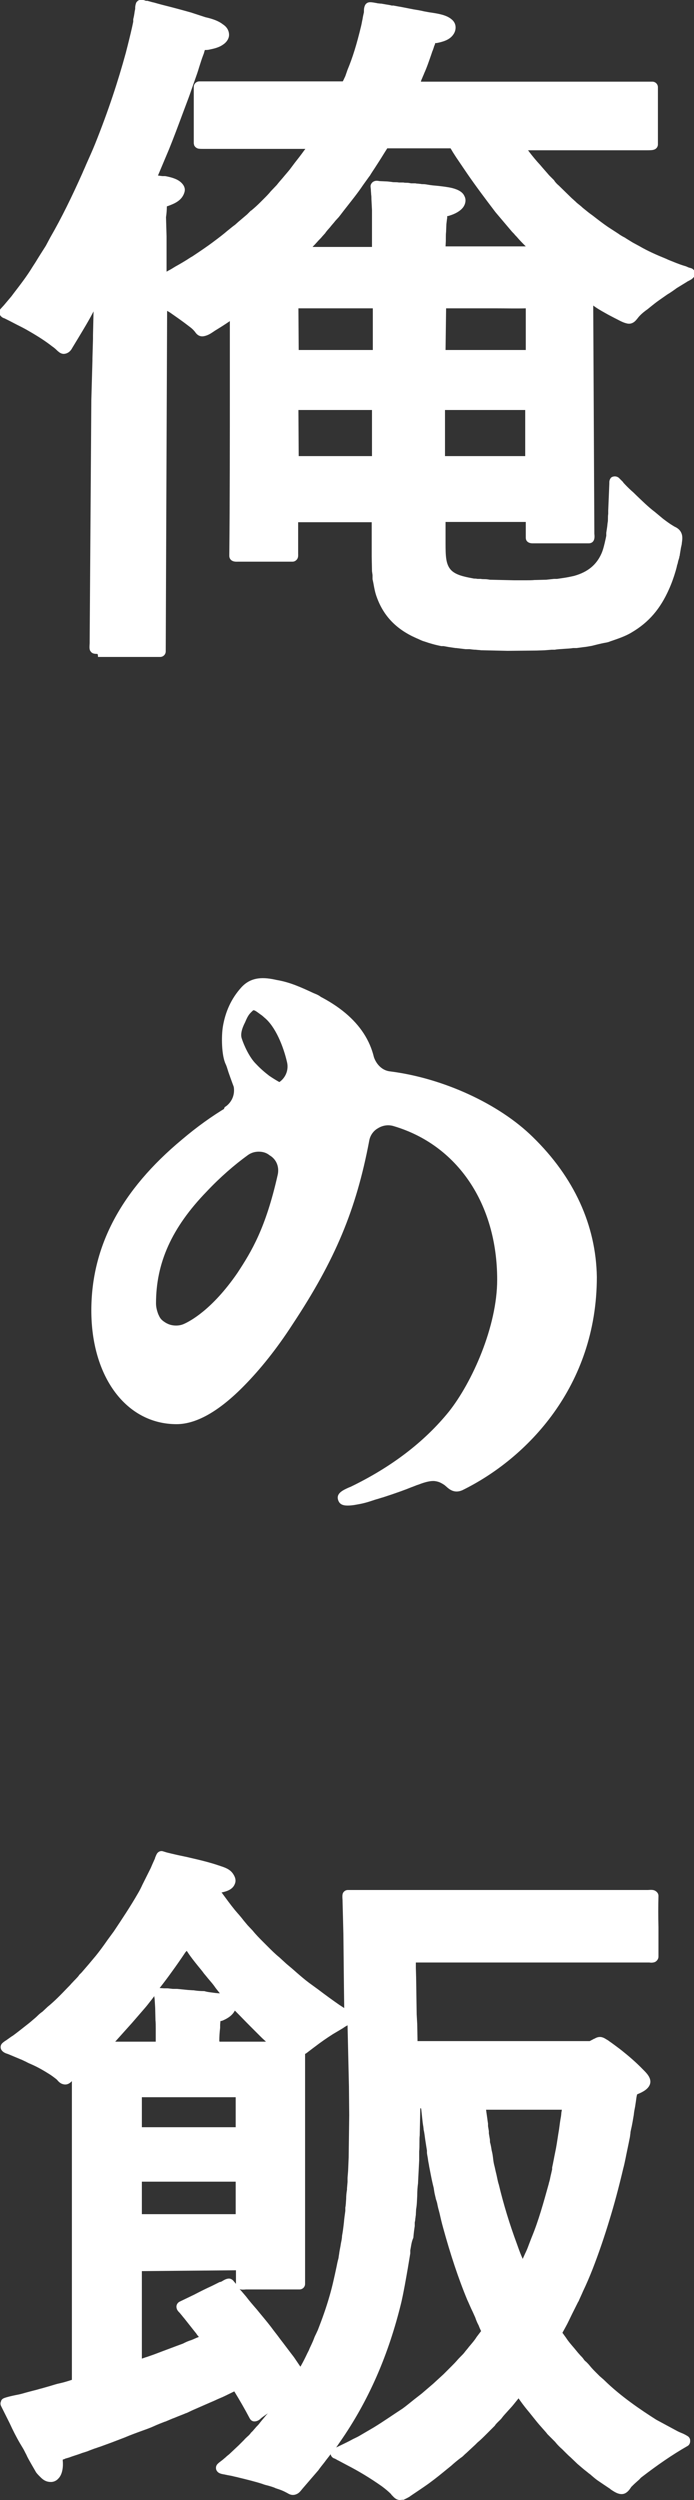
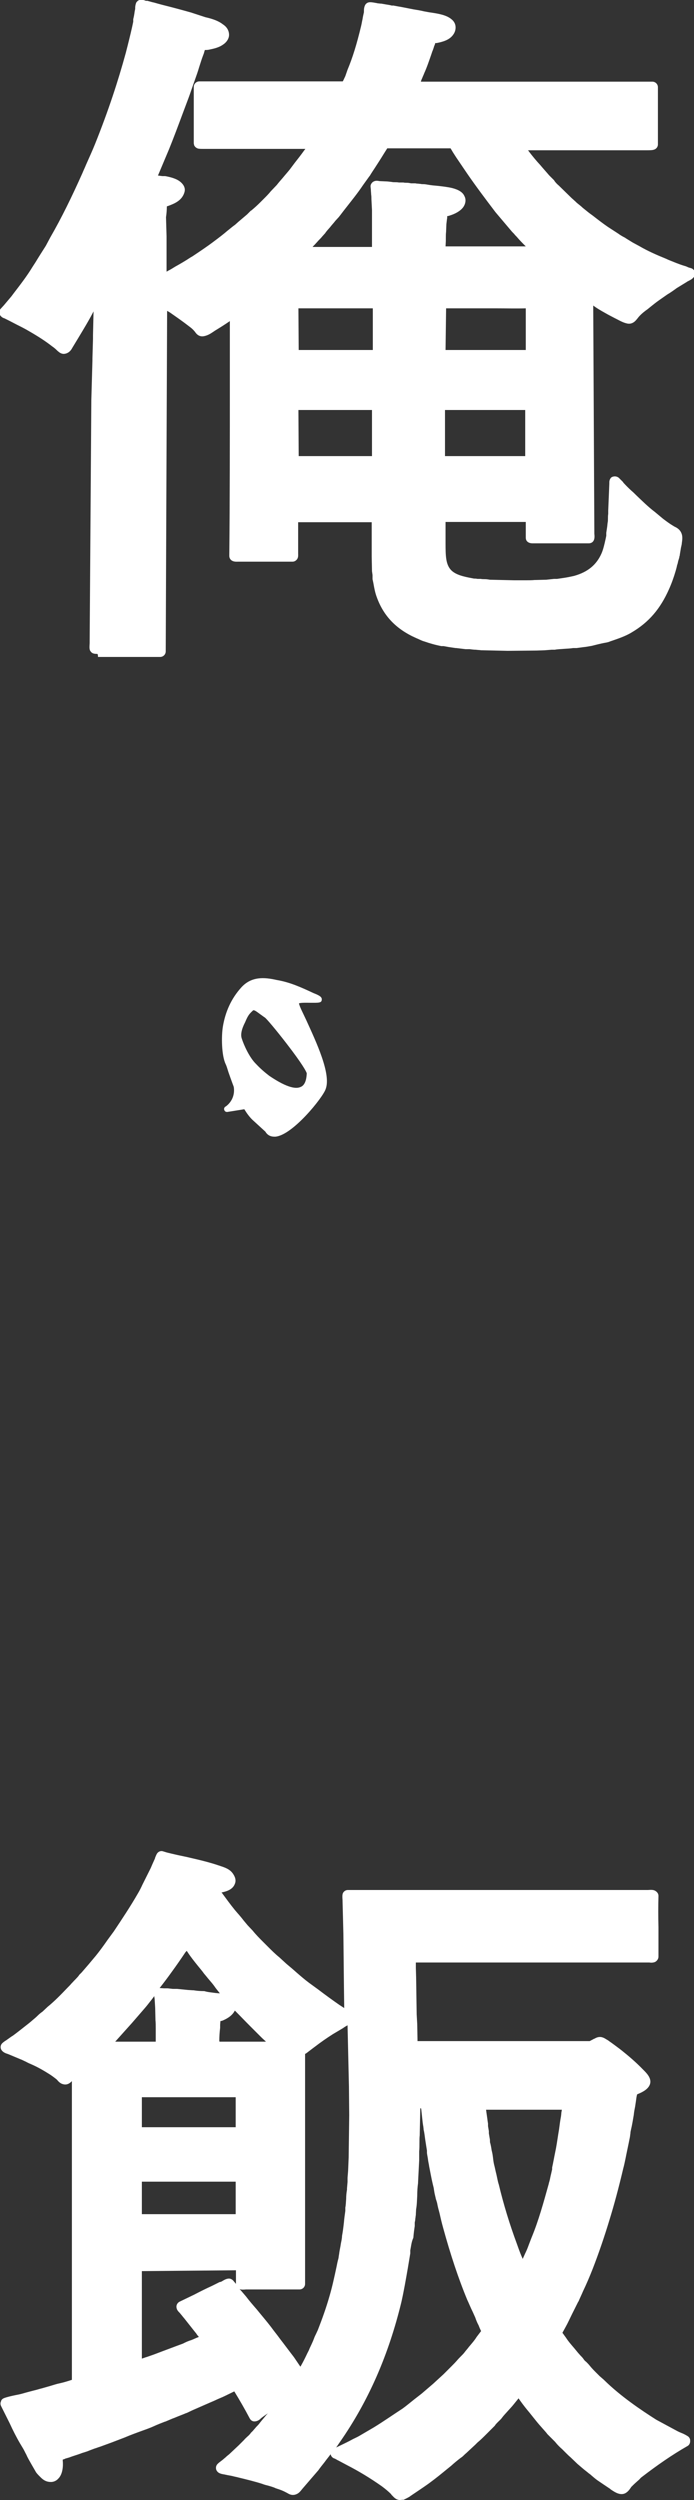
<svg xmlns="http://www.w3.org/2000/svg" version="1.1" id="レイヤー_1" x="0px" y="0px" viewBox="0 0 250 900" style="enable-background:new 0 0 250 900;" xml:space="preserve">
  <rect x="0" y="0" width="250" height="900" fill="#333333" stroke="none" />
  <style type="text/css">
	.st0{display:none;}
	.st1{display:inline;}
	.st2{fill:#FF0000;}
	.st3{fill:#FFFFFF;}
	.st4{fill-rule:evenodd;clip-rule:evenodd;fill:#FFFFFF;}
</style>
  <g id="レイヤー_1_00000084508000887469200080000014315294546898510238_" class="st0">
    <g class="st1">
      <path class="st2" d="M47.8,8c0,0-1.1,59.1-50.4,108.3c0,0,4.9,2.6,12.6,8.5c8.2,6.3,11.2,11.5,11.2,11.5s36-44.6,52.7-114.2    c0,0,8.4-1.4,8.9-4.2c0.4-2-3.1-2.8-8.1-4C69.7,12.7,47.8,8,47.8,8z" />
      <path class="st2" d="M29.8,113.6c0,0,2.7,22.5,2.4,57.4c-0.1,20.5-1.4,53.7-4.6,75.8L60,247c0,0-1.2-24.4-1.2-50.4    s0-116.5,0-116.5s7.8-2.7,7.8-5.5c0-1.9-2.5-2.8-5.2-3.3c-2.8-0.5-17.8-2.1-17.8-2.1L29.8,113.6z" />
      <path class="st2" d="M76.7,36.5c0,0,44.3,2.4,83.3,2.4s79-2.4,79-2.4s-1.1,7-1.1,12.8s1.1,13.2,1.1,13.2s-35-2.8-80.8-2.8    s-81.4,2.8-81.4,2.8S78,55.9,78,49.6S76.7,36.5,76.7,36.5z" />
      <path class="st2" d="M101.4,172.3c6.5,0.7,9.1,2.6,22.1,2.6s14.3-2.1,19.5-2.9c3.3-0.5,5.2,24.4-0.1,23.8c-4.7-0.5-6.1-2-19-2    s-16.6,1.7-22.1,2.3C96.8,196.6,97.1,171.8,101.4,172.3z" />
      <path class="st2" d="M155.6,172.3c6.5,0.7,11.4,2.6,22.1,2.6c10.7,0,14.3-2.1,19.5-2.9c3.3-0.5,5.2,24.4-0.1,23.8    c-4.7-0.5-7.2-2-19-2s-16.6,1.7-22.1,2.3C151.1,196.6,151.2,171.8,155.6,172.3z" />
      <path class="st2" d="M101.4,134.2c6.5,0.7,8.6,2.7,22.1,2.7s14.3-2.2,19.5-2.9c3.3-0.5,5.2,24.3-0.1,23.7    c-4.7-0.5-11.3-2.1-19-2.1c-8.8,0-16.6,1.7-22.1,2.4C96.8,158.3,97.1,133.8,101.4,134.2z" />
      <path class="st2" d="M131.8,8.3c0,0-4.6,36.8-25.8,60.4s-40,35-54,43.3c0,0,18.9,11.8,24.7,18.2c0,0,53-39.2,67.7-74    C158.6,22,159,19.3,159,19.3s8.9-0.4,9.1-2.9s-4.5-3.2-6.8-3.6C160.1,12.4,131.8,8.3,131.8,8.3z" />
      <path class="st2" d="M160.4,50c0,0,10.9,47.6,66.1,74.2c0,0,18.9-16.4,26.1-19.1c0,0-45.5-13.4-61.3-48.2L160.4,50z" />
      <path class="st2" d="M82.2,119.5c0,0,2.1,34.7-0.7,90.5h27.7c0,0-3.9-81.1,0.3-112.8L82.2,119.5z" />
      <path class="st2" d="M189.1,199.8h29c0,0-5.6-55.4,1.4-103h-30.4C189.1,96.8,194.1,152.5,189.1,199.8z" />
-       <path class="st2" d="M135.4,76.5c0,0,0,122.9,0,134.4c0,26.2,19.7,33.5,53.2,33.5c33.8,0,60.4-3.9,63.1-40.7c0,0-5.2-2.6-13.7-9.5    c-5.7-4.6-11.3-11.1-11.3-11.1c0.8,7.8,4.9,34.8-19,34.8c-24.7,0-44.5,3-44.5-10.6s0-120.9,0-120.9c2.8-0.4,7.6-3,7.5-4.7    s-3.1-2.3-6.4-2.6C160.9,78.7,135.4,76.5,135.4,76.5z" />
      <path class="st2" d="M101.4,96c6.5,0.7,10.5,2.6,22.1,2.6s14.3-2.1,19.5-2.9c3.3-0.5,5.2,24.4-0.1,23.8c-4.7-0.5-11.3-2-19-2    c-8.8,0-16.6,1.7-22.1,2.3C96.8,120.2,97.1,95.5,101.4,96z" />
      <path class="st2" d="M155.6,134.2c6.5,0.7,11.9,2.7,22.1,2.7c10.2,0,14.3-2.2,19.5-2.9c3.3-0.5,5.2,24.3-0.1,23.7    c-4.7-0.5-11.3-2.1-19-2.1c-8.8,0-16.6,1.7-22.1,2.4C151.1,158.3,151.2,133.8,155.6,134.2z" />
      <path class="st2" d="M155.6,96c6.5,0.7,9.9,2.6,22.1,2.6c12.2,0,14.3-2.1,19.5-2.9c3.3-0.5,5.2,24.4-0.1,23.8    c-4.7-0.5-11.3-2-19-2c-8.8,0-16.6,1.7-22.1,2.3C151.1,120.2,151.2,95.5,155.6,96z" />
    </g>
    <g class="st1">
      <path class="st2" d="M57.9,667.6c0,0-10.2,44.2-60.1,70.7c0,0,13.1,7.5,22,19.9c0,0,40.2-30.4,63-78.4c0,0,5.7-0.5,6.1-2.7    s-3-3.6-7.2-4.6C77.6,671.4,57.9,667.6,57.9,667.6z" />
      <path class="st2" d="M67.9,694.8c0,0,17.3,34.1,38.4,49.5c0,0,18.2-13.9,26.1-17.7c0,0-32.9-14.3-52.1-50.6L67.9,694.8z" />
      <path class="st2" d="M57.2,723.2V742h21.5l0.3-11.9c0,0,6.1-2,6.2-4.3s-3.5-2.6-6.2-2.6S57.2,723.2,57.2,723.2z" />
      <path class="st2" d="M23.3,738.8c0,0,7.2,58.1-1.7,141.2l30.7-14.7c0,0-4.2-56-1.5-112.3L23.3,738.8z" />
      <path class="st2" d="M30.3,738.3c0,0,24.2,2.5,38.5,2.5s38.8-3.1,38.8-3.1v21.9c0,0-28.4-2.5-38.2-2.5s-37.9,2.5-37.9,2.5    L30.3,738.3z" />
      <path class="st2" d="M30.3,769.6c0,0,22.5,2.5,36,2.5s36.2-3.1,36.2-3.1v22c0,0-26.6-2.5-35.7-2.5S31.3,791,31.3,791L30.3,769.6z" />
      <path class="st2" d="M30.3,801.1c0,0,22.5,2.7,36,2.7s36.2-3.4,36.2-3.4v23.9c0,0-26.6-2.7-35.7-2.7s-35.4,2.7-35.4,2.7    L30.3,801.1z" />
      <path class="st2" d="M81.6,741.4c0,0,3.7,23.3,3.7,41.1s-2.8,47.9-2.8,47.9s6.9-1.4,13.9-1c7.9,0.3,13.3,1,13.3,1    s-2.4-28.6-2.4-44.8s1.6-44.5,1.6-44.5L81.6,741.4z" />
      <path class="st2" d="M3.3,867c0,0,47.3-4.3,72.8-20.7l17.3,17.9c0,0-37.7,19.2-71.3,26.3c0,0,1.2,5.8-1,7.2    c-2.1,1.3-4.6-2-5.9-4.9S3.3,867,3.3,867z" />
      <path class="st2" d="M65.6,842.5c0,0,14.6,8.3,29.7,38.8l20.3-12.9c0,0-14.5-22.3-28-34.1L65.6,842.5z" />
-       <path class="st2" d="M150.9,711.1c0.7,6.1,0.6,6.3,0.3,79.2c-0.4,72.9-43.2,110.8-43.2,110.8c-10-8.6-30-10.4-30-10.4    c32.2-27.2,42.5-62.2,46.5-99c3.9-36.8,1.1-110.1,1.1-110.1s31.7,2.7,61.7,2.7s54.6-2.3,54.6-2.3s-1.4,7.1-1.4,13.8    c0,6.6,2.2,15,2.2,15s-32.5-2-55.9-2C170.3,708.8,150.9,711.1,150.9,711.1z" />
      <path class="st2" d="M147.1,736.4c0,0,16.5,3.2,38.6,2.8c12.4-0.2,23.7-1.4,33.6-2.8c0,0,16,17.8,16,18    c-5.7,38-21.1,111.3-84.6,149.6c0,0-5-7.9-25.4-19.3c0,0,73.3-28.6,80.4-120.4c0,0-6.2-2.1-17-2.3c-10.9-0.1-16.7,2.1-34.5,7.6    L147.1,736.4z" />
      <path class="st2" d="M170.2,753.9c0,0,7.4,93,82.8,128.7c0,0-10.2,2.2-25.4,21.4c0,0-74.2-41.3-78.2-148.7L170.2,753.9z" />
    </g>
  </g>
  <g>
    <g>
-       <path class="st3" d="M191.9,409.3c-12.1-11.9-32.3-21.2-51.4-23.6c-2.8-0.3-4.9-2.5-5.8-5.1c-2.9-12.1-13.7-21.3-32.7-27.2    c-0.1,0-0.1,0-0.2,0c-1.5-0.5-2.3-0.5-2.8-0.5c-3.2,0-5.8,1.7-6.8,4.4c-1.1,3.1-0.1,6.3,3,9c4,3.2,6.9,10.4,8.2,16.1    c0.8,3.4-1.1,6.8-4.4,8c-11.8,4.2-22.9,10.9-33.4,19.8c-22,18.3-32.7,38.5-32.7,61.6c0,23.9,12.6,40.9,30.7,40.9    c7.1,0,15.3-4.6,24.4-13.9c5.7-5.8,11.6-13.1,17.3-21.9c15.5-23.4,23-41.4,27.7-66.2c0.3-1.9,1.5-3.6,3.1-4.5    c1.1-0.7,2.4-1.1,3.7-1.1c0.7,0,1.4,0.1,2,0.3c23,6.8,37.3,28,37.3,55.3c0,16.8-9,36.9-17.4,47.5c-9,11.1-21,20.1-35.5,27.1    l-0.3,0.1c-2.3,1-4.6,2.1-4.2,4.2c0.4,1.9,1.7,2.4,3.5,2.4c0.9,0,2-0.1,3-0.3c2.9-0.5,3.9-0.8,7.2-1.9c0.8-0.2,1.6-0.5,2.7-0.8    c5.2-1.7,7.9-2.7,10.1-3.6c0.9-0.3,1.7-0.7,2.7-1c2.3-0.9,4.4-1.4,5.8-1.2c1.5,0.2,2.3,0.7,3.4,1.4c0.2,0.2,0.5,0.4,0.7,0.6    c1.1,1,2.9,2.5,5.7,1.3c23.3-11.4,48.5-37.4,48.5-76.8C214.7,441.1,206.8,423.8,191.9,409.3z M100,423.1    c-4.3,19-9.3,27.3-14.5,35.2c-9.1,13.2-17,17.3-19.2,18.3c-0.9,0.4-1.8,0.6-2.9,0.6c-1.3,0-2.5-0.3-3.7-1    c-1.8-1.1-2.1-1.8-2.6-2.9l-0.1-0.2c-0.6-1.6-0.8-2.8-0.8-3.9c0-14.5,5.6-27.2,18.3-40.3c4.8-5.1,10-9.6,14.7-13    c1.2-0.9,2.6-1.3,4-1.3c1.5,0,2.8,0.4,3.9,1.3C99.7,417.4,100.7,420.3,100,423.1z" />
      <path class="st3" d="M110.3,367.2c-1.1-2.4-2.4-4.8-2.6-6c0.8-0.3,3.1-0.2,4.2-0.2c2.7,0,3.9,0.1,4-1c0.2-1.1-1-1.6-1.8-2    l-1.2-0.5c-4.3-2-8.4-3.9-13.2-4.7c-4.4-1-9.1-1.4-12.8,2.7c-3.6,4-5.7,8.7-6.6,14c-0.6,3.6-0.5,10.5,1,13.6    c0.3,0.6,0.6,1.6,1,2.9c1.7,4.8,4.5,13.1,8.6,17.1l0,0l4.7,4.3c0.7,1.2,1.8,1.8,3.2,1.8c0.1,0,0.3,0,0.4,0    c6.2-0.5,17.1-14.1,18.1-17.1C119.4,386.7,113.9,375.1,110.3,367.2z M91,363.9L91,363.9c0.1-0.2,0.3-0.2,0.4-0.2    c0.4,0,1.1,0.5,2.3,1.4c0.6,0.4,1.2,0.9,1.7,1.2c0.6,0.4,4,4.4,8,9.6c5.4,7,7,9.9,7.1,10.5c-0.1,2.8-0.9,4.4-2.2,4.9    c-1.5,0.7-4.5,0.6-11.3-4c-1.7-1.3-3.3-2.7-4.7-4.2c-2.5-2.4-4.5-7-5.2-9.2c-0.5-1.4-0.1-3.4,1.2-5.9    C89.3,365.6,89.8,365,91,363.9z" />
      <path class="st3" d="M92.6,397.1c-7.1-11.5-7.8-11.2-8.7-10.7c-1.1,0.5-0.6,1.8-0.2,2.9c2.2,6.1-2.3,9-2.5,9.1    c-0.4,0.2-0.6,0.8-0.4,1.2c0.1,0.4,0.5,0.7,0.9,0.7c0.1,0,0.1,0,0.2,0l10-1.6c0.3-0.1,0.6-0.3,0.8-0.6    C92.7,397.6,92.7,397.3,92.6,397.1z" />
    </g>
    <g>
      <g>
        <path class="st4" d="M212.6,105.7c0.9,0.6,1.9,1.3,2.8,1.9c2.2,1.5,4.6,2.7,6.9,4c1.2,0.7,2.4,1.5,3.9,1.7     c0.8,0.2,1.3-0.7,1.6-1.1c1-1.2,2.2-2.3,3.4-3.3c1.6-1.2,3.2-2.6,4.9-3.8c2.1-1.5,4.3-2.9,6.4-4.4c1.2-0.8,2.4-1.5,3.7-2.3     c0.5-0.3,1.6-0.8,2-1.2v-0.1c-0.9-0.2-1.6-0.6-2.4-0.8c-2.4-0.8-4.6-1.7-6.7-2.6c-3.4-1.4-6.6-2.8-9.7-4.6     c-0.8-0.4-1.6-0.9-2.4-1.3c-0.9-0.5-1.8-1.1-2.7-1.6c-1.1-0.6-2.1-1.3-3.1-1.9c-1.1-0.7-2.2-1.4-3.3-2.1c-2.3-1.6-4.4-3.3-6.5-5     c-1.5-1.2-3-2.4-4.5-3.6c-0.8-0.7-1.5-1.4-2.3-2.1c-0.8-0.8-1.6-1.5-2.3-2.3c-0.7-0.7-1.4-1.3-2-2c-0.7-0.6-1.3-1.3-1.9-2     c-0.6-0.6-1.3-1.3-1.9-1.9c-2.4-3-5-5.7-7.3-8.7c-0.6-0.8-1.3-1.7-2-2.5c-0.3-0.3-0.5-0.7-0.8-1c0.1-0.1,0.4,0,0.6-0.1     c0.8,0,1.6,0,2.5,0c3,0,5.9,0,8.9,0c8.7,0,17.5,0,26.3,0c2.5,0,5,0,7.4,0c0.7,0,2.7,0.1,3.2-0.1c0-6.8,0-13.7,0-20.5     c-28.8,0-57.4,0-86.2,0l0,0c0-0.2,0.1-0.3,0.2-0.5c0.2-0.5,0.4-0.9,0.6-1.4c0.5-1.3,1.1-2.5,1.6-3.9c1-2.6,1.9-5.2,2.8-7.7     c0.4-1.2,0.8-2.4,1.2-3.5c0-0.1,0-0.3,0-0.4c0.1-0.1,0.2-0.3,0.2-0.4c0.5,0,1.1-0.1,1.6-0.1c1.8-0.3,3.6-0.8,4.6-2     c0.8-1,0.9-2.2-0.2-3c-2.1-1.6-6-1.8-9-2.4c-2.7-0.5-5.6-1-8.2-1.5c-0.9-0.2-1.8-0.3-2.6-0.4c-0.2,0-0.4,0-0.6,0     c-1.2-0.3-2.7-0.5-3.9-0.7c-0.3,0-0.7,0-1-0.1c-0.8-0.1-1.7-0.4-2.5-0.4c-0.3,0.4-0.2,1.6-0.3,2.1c-0.4,1.7-0.5,3.3-0.9,5     c-1.4,5.6-2.9,11-5,16c-0.3,0.8-0.6,1.6-0.9,2.3c-0.3,0.6-0.5,1.1-0.8,1.7c-0.1,0.3-0.4,1.2-0.6,1.4c-0.2,0.1-0.8,0-1,0     c-0.9,0-1.8,0-2.7,0c-3.4,0-6.8,0-10.2,0c-13,0-26.1,0-39.1,0c0,6.8,0,13.6,0,20.4c0,0,0,0,0,0.1c0.4,0.1,1,0,1.4,0     c1,0,1.9,0,2.9,0c3,0,5.9,0,8.9,0c9.4,0,18.8,0,28.3,0l0,0v0c-0.3,0.3-0.5,0.7-0.8,1.1c-0.7,0.9-1.3,1.8-1.9,2.7     c-1.6,2.3-3.4,4.4-5,6.5c-1.5,2-3.3,3.8-4.9,5.7c-0.7,0.7-1.4,1.4-2,2.1c-1,1.3-2.2,2.4-3.4,3.6c-1.3,1.3-2.5,2.6-4,3.7     c-0.5,0.5-0.9,0.9-1.4,1.4c-1.1,1-2.2,1.9-3.4,2.9c-0.3,0.3-0.6,0.6-0.9,0.9c-2.5,2-5,4.1-7.5,5.9c-2.9,2.1-5.8,4-8.7,5.9     c-2.6,1.7-5.3,3.2-7.9,4.8c-0.8,0.4-1.6,0.8-2.3,1.2c-0.4,0.2-0.8,0.4-1.2,0.6h-0.1c0-2.6,0-5.2,0-7.7c0-2.4,0-4.7,0-7     c0-0.4,0-0.8,0-1.1c0-1.1,0.1-2.2,0.1-3.3c0-1.4,0-2.7,0.1-4.1c0.2-1.6,0.3-3.6,0.3-5.2c0.4-0.3,1.1-0.3,1.6-0.5     c2-0.8,4.3-1.6,4.9-3.9c0.2-0.8-1.1-1.8-1.6-2c-1.1-0.5-2.4-0.9-3.8-1.1c-0.2,0-0.5,0-0.7,0c-0.7-0.1-1.4-0.1-2-0.2     c-0.7-0.1-1.5-0.3-2.3-0.2c0,0,0,0,0-0.1c0-0.2,0.3-0.6,0.3-0.7c0.4-0.9,0.7-1.6,1-2.5c1.2-2.9,2.4-5.8,3.6-8.7     c2.5-5.9,4.6-12.1,6.9-18.2c0.9-2.3,1.6-4.6,2.4-6.8c1-2.8,1.7-5.6,2.8-8.3c0.3-0.9,0.5-1.8,0.8-2.6c0.1-0.3,0.1-0.5,0.2-0.7     c0.7-0.2,1.7,0,2.5-0.1c2-0.3,3.3-0.6,4.6-1.6c0.4-0.3,1.1-1.1,1.1-1.9c-0.1-1-0.8-1.5-1.4-2c-1.5-1-3.6-1.7-5.7-2.2     c-1.8-0.5-3.6-1.1-5.3-1.6C65.2,4.8,61.7,3.9,58,3c-1-0.2-2-0.5-2.9-0.8c-0.6-0.1-1.3-0.3-1.8-0.4c-0.1,0-0.3,0-0.4,0     c-0.4-0.1-1-0.4-1.5-0.4c-0.2,0.4-0.2,1.1-0.3,1.6c-0.2,1.2-0.5,2.6-0.7,3.8c0,0.2,0,0.5-0.1,0.7c-0.9,3.9-1.8,7.7-2.8,11.5     c-2.8,11.8-6.6,22.5-10.7,33c-1.4,3.6-3.1,7.1-4.7,10.6c-3.6,8.1-7.4,16-11.7,23.4c-0.6,1-1.1,2-1.7,3c-1.6,2.6-3.2,5.2-4.8,7.6     c-2.4,3.8-5.1,7.3-7.7,10.8c-0.9,1.1-1.8,2.2-2.7,3.3c-0.4,0.4-0.7,0.8-1.1,1.2c0.1,0.2,0.4,0.2,0.6,0.3c0.7,0.3,1.4,0.7,2.1,1     c2.4,1.3,4.8,2.5,7,3.8c3,1.7,5.8,3.5,8.4,5.6c0.7,0.5,1.4,1.1,2,1.7c0.2,0.2,0.6,0.7,0.9,0.6c0.8,0,1.1-0.7,1.4-1.3     c0.7-1.2,1.5-2.4,2.2-3.6c2.4-4,4.9-8.1,6.8-12.4c0.5-1.1,1.1-2.2,1.6-3.3c0.2-0.4,0.7-1.2,0.8-1.7c0,0,0,0,0.1,0     c0,0.3-0.1,0.6-0.1,0.9c0,0.7,0,1.4,0,2c0,1.6,0.1,3.4-0.1,4.9c0,0.6-0.1,1.2-0.1,1.7c0,0.7,0,1.5,0,2.2c-0.1,2-0.1,4-0.2,5.9     c0,0.5,0,1,0,1.5c0,1.4-0.1,2.8-0.1,4.2c0,0.9-0.1,1.8-0.1,2.7c0,0.3,0,0.7,0,1c0,0.9-0.1,1.8-0.1,2.7c0,1-0.1,2.1-0.1,3.1     c0,0.8,0,1.6,0,2.5c0,1.4-0.1,2.7-0.1,4.1c0,0.7-0.1,1.3-0.1,2c0,1.2,0,2.5-0.1,3.7c0,3.1-0.1,6.2-0.1,9.3c0,1,0,2,0,2.9     c-0.1,9-0.1,18-0.2,27.1c0,4,0,7.8-0.1,11.8c0,2.5-0.1,5-0.1,7.5c0,5.9-0.1,11.8-0.1,17.7c0,2.3,0,4.5,0,6.7c0,0.4-0.1,2.4,0,2.6     c0.1,0.1,1.2,0.1,1.4,0.1c1.4,0,2.9,0,4.3,0c6,0,12.1,0,18.1,0c0-0.7,0-1.5,0-2.2c0-1.3,0-2.7,0-4c0-0.5,0-1.1,0-1.6     c0-8.4,0-16.9,0-25.3c0-6.6,0.1-13.2,0.1-19.8s0.1-13.3,0.1-19.9c0.1-17.7,0.1-35.5,0.2-53.2h0.1c1.3,1,2.8,1.8,4.2,2.7     c2.4,1.6,4.8,3.3,7,5c0.7,0.5,1.6,1.3,2.1,2c0.3,0.4,0.6,1.1,1.4,0.9c1.3-0.3,2.3-1.1,3.3-1.7c1.8-1.1,3.6-2.3,5.4-3.5     c1-0.7,2-1.4,2.9-2.1c0.1,0.1,0,1.2,0,1.5c0,1.4,0,2.9,0,4.3c0,5.6,0,11.1,0,16.7c0,22,0,44.1-0.2,66c0.3,0.2,1.1,0.1,1.5,0.1     c1.3,0,2.6,0,3.9,0c5.2,0,10.3,0,15.5,0c0.1-0.2,0.1-0.8,0.1-1.1c0-0.9,0-1.8,0-2.7c0-3.5,0-6.9,0-10.3l0,0c2.5,0,5,0,7.4,0     c5,0,10,0,15,0c1.7,0,3.3,0,5,0c1,0,2.1,0,3,0l0,0c0.1,0.4,0,1.1,0,1.5c0,1.2,0,2.3,0,3.5c0,3.2,0,6.3,0,9.5c0,1.7,0,3.3,0.1,5     c0.1,0.5,0.1,1,0.2,1.4c0,0.4,0,0.8,0,1.3c0.4,2.1,0.7,4.2,1.4,6c2.4,6.5,6.8,10.9,13.1,13.6c0.9,0.4,1.8,0.8,2.7,1.1     c1.9,0.6,4,1.2,6,1.6c0.2,0,0.4,0,0.6,0c1.4,0.3,3,0.5,4.4,0.8c0.3,0,0.7,0,1,0c0.8,0.1,1.7,0.2,2.5,0.3c0.5,0,0.9,0,1.4,0     c1.4,0.2,2.9,0.1,4.3,0.3c0.4,0,0.7,0,1.1,0c0.9,0,1.7,0,2.6,0c1.9,0,3.7,0.1,5.6,0.1c1.3,0,2.7,0,4,0c2.1,0,4.1,0,6.1,0     c1,0,2.1-0.1,3.1-0.1c0.9-0.1,1.7-0.1,2.6-0.2c0.3,0,0.6,0,0.9,0c2.2-0.3,4.6-0.2,6.6-0.6c0.4,0,0.7,0,1.1,0     c1.8-0.3,3.6-0.4,5.4-0.8c1.1-0.2,2.2-0.5,3.2-0.8c0.9-0.2,1.8-0.3,2.6-0.6c2.7-0.9,5.6-1.9,7.8-3.2c5.9-3.5,9.8-8,12.7-14.7     c0.9-2,1.7-4.2,2.3-6.4c0.4-1.2,0.5-2.3,0.9-3.5c0.1-0.4,0.3-0.8,0.4-1.3c0.1-0.6,0.1-1,0.3-1.5c0.2-1.1,0.3-2.1,0.6-3.2     c0.1-0.6,0.3-1.4,0.2-2.2c-0.3-1.2-1.3-1.5-2.2-2c-1.6-1-3.1-2.1-4.5-3.2c-0.8-0.6-1.5-1.3-2.3-1.9c-2.5-1.9-4.8-4.1-6.9-6.2     c-1.6-1.6-3.4-3-4.8-4.7c-0.5-0.5-0.9-0.9-1.4-1.4h-0.1c0,0.2,0,0.4,0,0.5c0,0.8,0,1.6-0.1,2.4c0,0.6,0,1.3,0,1.9     c-0.1,1.8-0.2,3.7-0.3,5.5c0,0.5,0,0.9,0,1.4c-0.2,1.1-0.1,2.1-0.3,3.2c-0.2,1.3-0.3,2.6-0.5,3.8c0,0.3,0,0.6-0.1,1     c-0.6,2.3-1,4.7-1.8,6.6c-2,4.9-5.8,7.8-11.1,9.3c-2,0.6-4.3,0.8-6.4,1.2c-0.4,0-0.8,0-1.2,0c-1,0.1-1.9,0.2-2.9,0.3     c-1.3,0-2.7,0.1-4,0.1c-1.5,0.2-3.2,0.1-4.8,0.1c-1,0-2,0-3.1,0c-1.2,0-2.5,0-3.7,0c-0.9,0-1.8,0-2.7-0.1c-0.8,0-1.6,0-2.4-0.1     c-1.1-0.2-2.3-0.1-3.4-0.3c-0.3,0-0.7,0-1,0c-0.6-0.1-1.3-0.1-2-0.3c-3.8-0.8-7.2-1.5-9.3-4.1c-2-2.6-2.1-6-2.1-10.6     c0-2.3,0-4.6,0-6.8c0-0.5-0.1-2.4,0-2.8l0,0c10.9,0,21.7,0,32.6,0c0,0,0,0,0.1,0c0.1,0.5,0,1.3,0,1.9c0,1.2,0,2.5,0,3.7     c0,0.7,0,1.4,0,2c0.1,0.2,1,0.1,1.3,0.1c1.2,0,2.5,0,3.7,0c5.3,0,10.5,0,15.8,0c0.2-0.3,0-1.5,0-2c0-1.6,0-3.3,0-4.9     c0-2.9,0-5.7,0-8.5c0-1.5,0-3,0-4.6c0-1.5,0-3,0-4.6c0-2.3,0-4.7,0-6.9c0-4.9,0-9.7-0.1-14.6c0-3.1,0-6.1,0-9.3     c0-4.4-0.1-8.6-0.1-13c0-2.7-0.1-5.4-0.1-8c0-1.5,0-3,0-4.5c0-2.3,0-4.6,0-6.7l0,0C211.9,105.1,212.3,105.5,212.6,105.7z      M135.9,166.2L135.9,166.2c-10.1,0.1-20.2,0-30.3,0c-0.2-0.3,0-1.2,0-1.6c0-1.4,0-2.7,0-4.1c0-5,0-9.8,0-14.8c0,0,0,0,0.1,0     c10,0,20.1,0,30.1,0c0.1,0,0.1,0,0.2,0c0,0,0,0,0,0.1C135.9,152.6,135.9,159.4,135.9,166.2z M136.2,110.4c0,1.1,0,2.2,0,3.3     c0,3.4,0,6.6,0,10c0,1,0,2,0,2.9c0,0.4,0,0.9,0,1.3c-0.1,0.1-1.4,0.1-1.7,0.1c-1.8,0-3.6,0-5.4,0c-7.8,0-15.7,0-23.5,0     c0,0,0,0-0.1,0c0-6.3,0-12.6,0-18.9c7.4,0,14.9,0,22.4,0c1.9,0,3.8,0,5.7,0c0.5,0,2,0.1,2.4,0h0.1     C136.2,109.2,136.2,109.9,136.2,110.4z M191.2,166.2c-0.1,0.1-1.5,0.1-1.9,0.1c-1.9,0-3.9,0-5.8,0c-8.4,0-16.8,0-25.2,0     c-0.2-0.1-0.1-0.7-0.1-1.1c0-1.1,0-2.2,0-3.3c0-1.4,0.1-2.8,0.1-4.1c0-2.5,0.1-5.1,0.1-7.5c0-1.1,0-2.2,0-3.3     c0.1-0.4-0.1-1,0-1.4c10.9,0,21.8,0,32.6,0c0.1,0.1,0.1,0.9,0.1,1.2c0,1.2,0,2.4,0,3.6c0,3.8,0,7.5,0,11.3c0,1.1,0,2.1,0,3.2     C191.1,165.2,191.3,165.9,191.2,166.2z M191.2,110.5c0,1.2,0,2.5,0,3.7c0,4.6,0,9.1,0,13.7c-0.3,0.2-1.8,0.1-2.4,0.1     c-2.1,0-4.1,0-6.1,0c-8,0-16.2,0-24.2,0c-0.1-0.3-0.1-0.9-0.1-1.3c0-1.1,0-2.2,0-3.2c0-3.5,0-6.8,0-10.3c0-1,0-1.9,0-2.9     c0-0.4-0.1-1,0.1-1.3c4.9,0.2,9.8,0,14.8,0c5.9,0,12,0.1,17.8,0C191.3,109.2,191.2,110,191.2,110.5z M194.2,90.7     c-11.9,0-23.8,0-35.7,0c-0.1-0.3-0.1-0.8-0.1-1.2c0-0.9,0-1.8,0-2.7c0-1.2-0.1-2.6,0.1-3.7c0-0.3,0-0.6,0-1c0-0.5,0-1.1,0-1.6     c0.1-0.6,0.1-1.2,0.2-1.8c0.1-0.8,0-1.7,0.2-2.4c0.5-0.3,1.6-0.5,2.2-0.6c1.5-0.5,3.6-1.5,4.1-2.9c0.7-1.9-1.8-2.8-3.2-3.2     c-2.6-0.7-5.7-0.7-8.4-1.1c-0.9-0.2-1.8-0.1-2.7-0.2c-0.7-0.1-1.3-0.1-1.9-0.2c-0.4,0-0.9,0-1.3,0c-0.9-0.1-1.9-0.2-2.8-0.3     c-0.5,0-0.9,0-1.4,0c-0.9-0.1-1.8-0.1-2.7-0.2c-0.6-0.1-1.3-0.2-2-0.2c-0.8,0-1.5-0.1-2.3-0.1c-0.2,0-0.7-0.2-0.9,0l0,0     c0,0.4,0.1,0.7,0.1,1.1c0,1.2,0.2,2.2,0.2,3.4c0.1,1.3,0.1,2.7,0.2,4c0,2,0,4,0,6c0,1.3,0,2.5,0,3.8s0,2.6,0,3.9     c0,0.4,0.1,1.2-0.1,1.5c-0.1,0.1-1.4,0.1-1.7,0.1c-1.7,0-3.5,0-5.2,0c-4.6,0-9.1,0-13.7,0c-2.5,0-5.2-0.1-7.4,0l0,0     c0.1-0.3,0.5-0.4,0.6-0.6c0.6-0.6,1.1-1.2,1.7-1.7c0.7-0.8,1.5-1.5,2.2-2.3c0.7-0.9,1.6-1.7,2.3-2.6c0.3-0.3,0.7-0.7,1-1     c1.2-1.5,2.6-2.9,3.8-4.5c0.4-0.4,0.8-0.8,1.1-1.3c3-3.9,6-7.5,8.8-11.6c0.8-1.1,1.5-2.2,2.3-3.2c1.7-2.6,3.4-5.3,5.1-7.8     c0.4-0.7,0.9-1.4,1.3-2.1c0.1-0.2,0.3-0.7,0.5-0.7c8.3,0,16.6,0,24.9,0h0.1c0.3,0.2,0.4,0.6,0.6,0.9c0.7,1,1.3,2.1,2,3.2     c1.3,2,2.7,4,4,5.9c3.3,4.8,6.6,9.3,10.1,13.8c1.9,2.2,3.7,4.4,5.6,6.5c0.7,0.8,1.5,1.5,2.1,2.3c1.3,1.6,2.7,2.9,4.1,4.4     C192.6,89.1,193.4,89.8,194.2,90.7L194.2,90.7z" />
      </g>
      <g>
        <path class="st3" d="M34.9,235.4c-0.8,0-1.6-0.1-2.1-0.7c-0.1-0.1-0.2-0.3-0.3-0.4c-0.3-0.6-0.3-1.1-0.2-2.8c0-0.3,0-0.6,0-0.7     l0.6-86.7V144l0.4-14.2V129l0.2-6.9v-1.4l0.2-8.6c-1.7,3.3-3.6,6.4-5.4,9.4l-2.3,3.8c-0.3,0.6-1.2,2-3,2.1     c-1.2,0-1.9-0.8-2.3-1.1c-0.7-0.7-1.3-1.2-1.9-1.6c-2.3-1.8-4.9-3.5-8.2-5.4c-1.5-0.9-2.9-1.6-4.5-2.4c-0.8-0.4-1.7-0.9-2.5-1.3     l-2-1c-0.4-0.1-1.1-0.4-1.6-1.2c-0.4-0.7-0.3-1.7,0.3-2.3l1.1-1.2l2.7-3.2l0.9-1.2c2.3-3,4.7-6.1,6.7-9.4l1.1-1.7     c1.2-2,2.5-4,3.7-5.9l1.6-3c4.1-7.1,7.8-14.7,11.6-23.2c0.4-1,0.9-2,1.3-3c1.1-2.5,2.3-5.1,3.3-7.6c4.8-12,8.2-22.4,11-32.6     c0.8-3.1,1.6-6.3,2.3-9.4L48,7.8V7.2c0-0.1,0-0.2,0-0.3c0.2-0.8,0.4-1.8,0.5-2.7l0.2-1c0-0.1,0-0.2,0-0.4c0-0.5,0.1-1.2,0.4-1.9     c0.4-0.6,1-1,1.7-1l0,0c0.7,0,1.3,0.2,1.7,0.4h0.1h0.2c0.1,0,0.2,0,0.3,0c0.4,0.1,0.7,0.2,1.1,0.3l0.7,0.2     c0.6,0.1,1.2,0.3,1.9,0.5c0.4,0.1,0.8,0.2,1.1,0.3c4.4,1.1,7.7,2,10.9,2.9L74,6.2c2.7,0.6,4.8,1.4,6.2,2.5     c0.6,0.4,2.1,1.4,2.3,3.5c0.2,2-1.5,3.4-1.8,3.6c-1.8,1.4-3.7,1.7-5.5,2.1c-0.5,0.1-1,0.1-1.4,0.1c-0.1,0.2-0.1,0.4-0.2,0.6     c-0.1,0.5-0.3,1-0.5,1.5c-0.5,1.3-0.9,2.7-1.4,4.2c-0.4,1.4-0.9,2.8-1.4,4.2c-0.4,1.1-0.8,2.3-1.2,3.4c-0.4,1.2-0.8,2.3-1.2,3.4     c-0.7,1.9-1.4,3.7-2.1,5.6c-1.6,4.3-3.2,8.6-4.9,12.8l-4,9.5l1.6,0.2h0.6c0.1,0,0.2,0,0.4,0c1.7,0.3,3.1,0.7,4.3,1.3     s3.2,2.2,2.7,4.3c-0.8,3.2-3.7,4.3-5.8,5.1l-0.3,0.1c-0.1,0-0.2,0.1-0.3,0.1c0,1.2-0.1,2.6-0.3,3.9l0.2,6.9v1.1v11.6l0.7-0.4     c0.8-0.4,1.6-0.9,2.4-1.4c1.8-1,3.7-2.1,5.5-3.3l0.7-0.4c2.7-1.8,5.4-3.6,7.9-5.5c1.6-1.2,3.2-2.4,4.7-3.7     c0.9-0.7,1.8-1.5,2.8-2.2l0.9-0.8c0,0,0,0,0.1-0.1l3.3-2.8l1.3-1.3c0,0,0.1-0.1,0.2-0.1c1.1-0.9,2.2-1.9,3.3-3l1.2-1.2     c0.9-0.9,1.8-1.8,2.6-2.8l0.1-0.1l2-2.1c0.7-0.9,1.4-1.7,2.1-2.5c0.9-1.1,1.8-2.1,2.6-3.1c0.6-0.8,1.2-1.6,1.8-2.4     c1.1-1.4,2.2-2.8,3.2-4.2l0.6-0.8H73c-0.5,0-1,0-1.6-0.1c-0.7-0.2-1.2-0.6-1.5-1.3V52c-0.1-0.2-0.1-0.4-0.1-0.6V31.3     c0-1.1,0.9-2,2-2h51.7c0-0.1,0-0.1,0.1-0.2l0.8-1.7l0.8-2.3c1.8-4.3,3.3-9.1,4.9-15.8c0.2-0.8,0.3-1.6,0.5-2.4     c0.1-0.8,0.3-1.6,0.5-2.5c0-0.1,0-0.3,0-0.5c0-0.7,0.1-1.5,0.5-2.2c0.4-0.6,1-0.9,1.7-0.9c0.9,0,1.7,0.2,2.3,0.3     c0.2,0,0.3,0.1,0.5,0.1l0.9,0.1c0.1,0,0.2,0,0.3,0c0.6,0.1,1.2,0.2,1.7,0.3c0.7,0.1,1.4,0.2,2.1,0.4h0.5c0.1,0,0.2,0,0.2,0     c0.3,0.1,0.6,0.1,1,0.2c0.5,0.1,1.1,0.2,1.7,0.3c1.5,0.3,3.1,0.6,4.6,0.9c1.3,0.2,2.5,0.4,3.7,0.7c0.7,0.1,1.5,0.3,2.3,0.4     c2.8,0.4,5.7,0.9,7.5,2.4c0.9,0.7,1.4,1.6,1.5,2.6c0.1,1.1-0.2,2.2-1,3.2c-1.4,1.8-3.8,2.4-5.8,2.8c-0.1,0-0.1,0-0.2,0h-0.3     c-0.1,0.4-0.2,0.7-0.4,1.1c-0.2,0.7-0.4,1.3-0.7,2l-0.3,0.9c-0.8,2.3-1.6,4.7-2.6,6.9c-0.2,0.6-0.5,1.1-0.7,1.7     c-0.2,0.4-0.4,0.9-0.5,1.3H235c1.1,0,2,0.9,2,2V52c0,0.8-0.5,1.5-1.2,1.8s-1.6,0.3-3.3,0.3c-0.3,0-0.5,0-0.6,0h-41.7     c0.1,0.1,0.2,0.2,0.3,0.4c1.3,1.7,2.7,3.4,4.1,4.9c1,1.2,2.1,2.4,3.2,3.7l1.8,1.8c0,0,0.1,0.1,0.1,0.2c0.5,0.7,1.1,1.3,1.6,1.7     l0.1,0.1l4.3,4.2c0.4,0.4,0.8,0.7,1.2,1.1c0.4,0.3,0.7,0.7,1.1,1c0.6,0.5,1.3,1,1.9,1.6c0.9,0.7,1.7,1.4,2.5,2l1.1,0.8     c1.8,1.4,3.6,2.8,5.5,4.1l3.7,2.4c0.8,0.6,1.7,1.1,2.5,1.5c0,0,0.1,0,0.1,0.1l2.6,1.6l2.4,1.3c3.1,1.8,6.3,3.2,9.5,4.5l1.1,0.5     c1.8,0.7,3.6,1.5,5.6,2.1c0.4,0.1,0.7,0.2,1.1,0.4c0.4,0.2,0.8,0.3,1.2,0.4c0.8,0.2,1.4,0.8,1.5,1.7c0.1,0.6-0.1,1.3-0.5,1.7     c-0.5,0.6-1.3,1-1.9,1.3c-0.2,0.1-0.4,0.2-0.5,0.3l-3.6,2.2c-1.1,0.8-2.2,1.6-3.4,2.3c-1,0.7-2,1.4-3,2.1s-2,1.5-3,2.3     c-0.6,0.5-1.2,1-1.8,1.4c-1.2,0.9-2.3,1.9-3,2.9l-0.1,0.1c-0.4,0.5-1.5,2-3.4,1.7c-1.6-0.3-2.9-1.1-4.1-1.7l-0.4-0.2     c-0.8-0.4-1.5-0.8-2.3-1.2c-1.6-0.9-3.3-1.8-4.9-2.9l-0.7-0.5l0.4,81.7c0,0.1,0,0.3,0,0.4c0.1,1,0.1,1.8-0.2,2.4     c-0.3,0.7-1,1.1-1.8,1.1h-19.6c-0.8,0-1.9,0.1-2.7-0.8c-0.3-0.4-0.4-0.8-0.4-1.3v-5.6h-28.9c0,0.1,0,0.1,0,0.1c0,0.3,0,0.5,0,0.7     v6.8c0,4.6,0.1,7.4,1.7,9.4c1.6,2,4.8,2.7,8.1,3.3c0.3,0.1,0.7,0.1,1,0.1s0.5,0.1,0.8,0.1h0.9c0.1,0,0.2,0,0.2,0     c0.4,0.1,0.9,0.1,1.5,0.1s1.2,0.1,1.8,0.2l8.6,0.2h3c0.4,0,0.9,0,1.4,0c1.1,0,2.2,0,3.1-0.1c0.1,0,0.2,0,0.3,0l3.9-0.1l2.8-0.3     h0.1h1c0.7-0.1,1.3-0.2,2-0.3c1.5-0.2,2.9-0.5,4.2-0.8c4.9-1.4,8-4,9.8-8.1c0.6-1.4,1-3.1,1.4-4.9c0.1-0.5,0.2-0.9,0.3-1.4v-0.8     c0-0.1,0-0.2,0-0.3c0.1-0.6,0.2-1.3,0.3-2c0.1-0.6,0.1-1.1,0.2-1.7c0.1-0.4,0.1-0.9,0.1-1.4s0-1.1,0.1-1.7v-1.2l0.4-9.7v-0.5     c0-0.6,0.2-1.1,0.5-1.5s0.9-0.6,1.5-0.6c0.5,0,1.1,0.2,1.5,0.6l1.4,1.4c0,0,0.1,0.1,0.1,0.2c0.9,1,1.9,2,3,3     c0.6,0.5,1.1,1,1.7,1.6c2,1.9,4.3,4.2,6.7,6l3,2.5c1.2,0.9,2.4,1.8,3.6,2.5c0.2,0.1,0.3,0.2,0.5,0.3c0.9,0.4,2.3,1.2,2.7,3.1     c0.2,1.1,0,2.2-0.1,2.9v0.2c-0.1,0.5-0.2,1-0.3,1.4c-0.1,0.6-0.2,1.2-0.3,1.8c0,0.2-0.1,0.4-0.1,0.6c0,0.3-0.1,0.6-0.2,0.9     c0,0.1,0,0.1,0,0.2l-0.4,1.3c-0.1,0.5-0.2,1-0.4,1.5c-0.1,0.6-0.3,1.3-0.5,2c-0.7,2.4-1.5,4.6-2.4,6.6c-3.1,7-7.2,11.9-13.5,15.6     c-2.3,1.4-5.1,2.3-7.7,3.2l-0.5,0.2c-0.7,0.2-1.3,0.3-1.9,0.4c-0.3,0.1-0.6,0.1-0.9,0.2l-0.9,0.2c-0.8,0.2-1.6,0.4-2.4,0.6     c-1.1,0.2-2.2,0.4-3.3,0.5c-0.7,0.1-1.5,0.2-2.2,0.3c-0.1,0-0.2,0-0.3,0h-1c-1.1,0.2-2.3,0.2-3.4,0.3c-1.1,0.1-2.2,0.1-3.1,0.3     c-0.1,0-0.2,0-0.3,0h-0.9l-2.5,0.2l-3.2,0.1l-10.1,0.1l-9.3-0.2c-0.1,0-0.2,0-0.2,0c-0.6-0.1-1.3-0.1-2-0.2     c-0.7,0-1.5-0.1-2.2-0.2h-1.3c-0.1,0-0.1,0-0.2,0l-3.3-0.4c-0.1,0-0.2,0-0.3,0c-0.6-0.1-1.3-0.2-2-0.3c-0.8-0.1-1.6-0.3-2.3-0.4     h-0.5c-0.1,0-0.2,0-0.3,0c-2.1-0.4-4.2-1-6.2-1.7c-0.8-0.2-1.5-0.6-2.2-0.9c-0.2-0.1-0.5-0.2-0.7-0.3c-7-3.1-11.7-7.8-14.2-14.8     c-0.6-1.6-0.9-3.3-1.2-5c-0.1-0.5-0.2-0.9-0.3-1.4c0-0.1,0-0.2,0-0.3V207l-0.2-1.4c0-0.1,0-0.1,0-0.2l-0.1-5V188     c-0.1,0-0.3,0-0.4,0h-5.7h-20.4v11.3c0,0.5,0.1,1.2-0.3,1.9c-0.4,0.6-1,1-1.7,1H86.2c-0.1,0-0.2,0-0.3,0c-0.7,0-1.6,0.1-2.4-0.4     c-0.6-0.4-0.9-1-0.9-1.7c0.2-20.5,0.2-41.4,0.2-61.8v-22.7c-1.9,1.3-3.5,2.3-5.3,3.4c-0.2,0.1-0.4,0.3-0.6,0.4     c-0.9,0.6-1.9,1.3-3.3,1.6c-1.4,0.3-2.5-0.2-3.4-1.6l-0.1-0.1c-0.3-0.4-1-1.1-1.7-1.6c-2.7-2.1-4.9-3.6-6.9-5     c-0.4-0.3-0.8-0.5-1.3-0.8l-0.5,122.6c0,1.1-0.9,2-2,2H35.3C35.3,235.4,35.1,235.4,34.9,235.4z M36.3,231.4h19.9v-5.8l0.2-65     l0.2-53.2c0-0.9,0.6-1.6,1.4-1.9h0.1c0.6-0.2,1.3-0.1,1.8,0.3c0.8,0.6,1.7,1.1,2.6,1.7c0.5,0.3,1,0.6,1.5,1     c2.2,1.4,4.4,3,7.1,5.1c0.4,0.3,1.6,1.3,2.4,2.4c0.4-0.2,0.9-0.5,1.4-0.8c0.3-0.2,0.5-0.3,0.8-0.5c1.8-1.1,3.4-2.2,5.3-3.4     l2.9-2.1c0.8-0.6,2-0.5,2.7,0.3c0.6,0.7,0.6,1.4,0.6,2.6v4.7v20.7c0,19.6,0,40-0.2,59.9h16.9V185c0-0.3,0.1-0.6,0.2-0.9     c0.3-0.7,1-1.1,1.8-1.1H134c0.7,0,1.5,0,2.1,0c0.4,0,0.7,0,1,0.2c0.5,0.3,0.9,0.7,1.1,1.3c0.2,0.6,0.1,1.2,0.1,1.7     c0,0.1,0,0.2,0,0.4v12.9l0.1,4.8l0.2,1.3c0,0.1,0,0.1,0,0.2v1.1c0.1,0.4,0.2,0.9,0.2,1.3c0.3,1.6,0.6,3.1,1,4.4     c2.1,5.8,6,9.8,12,12.4c0.2,0.1,0.5,0.2,0.8,0.3c0.6,0.3,1.2,0.6,1.8,0.7c1.9,0.6,3.8,1.1,5.7,1.5h0.5c0.1,0,0.2,0,0.3,0     c0.7,0.2,1.5,0.3,2.3,0.4c0.7,0.1,1.3,0.2,2,0.3h0.9c0.1,0,0.1,0,0.2,0l2.4,0.3h1.3c0.1,0,0.2,0,0.3,0c0.6,0.1,1.2,0.1,1.9,0.1     s1.5,0.1,2.3,0.2h1l8,0.1l10-0.1l3.1-0.1l2.5-0.2h0.1h0.8c1.1-0.2,2.3-0.2,3.4-0.3c1.1-0.1,2.2-0.1,3.1-0.3c0.1,0,0.2,0,0.3,0h1     c0.7-0.1,1.5-0.2,2.2-0.3c1-0.1,2-0.3,2.9-0.5c0.8-0.2,1.6-0.4,2.3-0.5l0.9-0.2c0.4-0.1,0.8-0.2,1.1-0.2c0.5-0.1,0.9-0.2,1.3-0.3     l0.5-0.2c2.5-0.8,5.1-1.7,6.9-2.9c5.6-3.3,9.2-7.5,11.9-13.8c0.8-1.9,1.6-4,2.2-6.2c0.2-0.6,0.3-1.2,0.4-1.8     c0.1-0.6,0.3-1.1,0.4-1.7l0.4-1.2c0-0.2,0.1-0.4,0.1-0.5c0-0.3,0.1-0.6,0.2-0.9c0.1-0.5,0.2-1,0.3-1.5s0.2-1.1,0.3-1.6v-0.2     c0.1-0.4,0.2-0.9,0.1-1.2c-0.1-0.1-0.4-0.2-0.6-0.4c-0.2-0.1-0.5-0.2-0.7-0.4c-1.4-0.9-2.7-1.8-4-2.8l-0.7-0.5c0,0-0.1,0-0.1-0.1     l-2.3-1.9c-2.6-2-5-4.4-7-6.3c-0.5-0.5-1-1-1.6-1.5c-0.4-0.4-0.9-0.8-1.3-1.2v0.1L223,184c0,0.1,0,0.2,0,0.3     c-0.1,0.4-0.1,0.9-0.1,1.3c0,0.6,0,1.2-0.2,1.9c-0.1,0.5-0.1,1-0.2,1.5c-0.1,0.7-0.2,1.5-0.3,2.2l-0.1,0.8c0,0.1,0,0.2-0.1,0.3     c-0.1,0.5-0.2,1-0.3,1.5c-0.4,1.9-0.9,3.8-1.6,5.5c-2.2,5.3-6.3,8.8-12.4,10.5c-1.5,0.4-3.1,0.7-4.7,0.9c-0.7,0.1-1.4,0.2-2,0.3     c-0.1,0-0.2,0-0.3,0h-1.1l-2.8,0.3c-0.1,0-0.1,0-0.2,0l-3.9,0.1c-1.2,0.2-2.5,0.2-3.7,0.1c-0.4,0-0.9,0-1.3,0H181l-5.2-0.1     c-0.1,0-0.2,0-0.3,0c-0.5-0.1-1-0.1-1.5-0.1c-0.6,0-1.2-0.1-1.8-0.2h-0.9c-0.1,0-0.2,0-0.2,0c-0.2,0-0.5-0.1-0.7-0.1     c-0.4,0-0.9-0.1-1.3-0.2c-3.9-0.8-7.9-1.6-10.4-4.8s-2.5-7.4-2.5-11.9v-6.8c0-0.1,0-0.3,0-0.5c-0.1-1.6-0.1-2.3,0.2-2.9     c0.3-0.8,1-1.4,1.9-1.4h32.6c0.2,0,0.4,0,0.6,0.1c0.7,0.2,1.3,0.8,1.4,1.6c0.1,0.6,0.1,1.2,0.1,1.8c0,0.2,0,0.3,0,0.5v3.8h17     l-0.5-85.4c0-0.5,0.2-1,0.6-1.4c0.5-0.5,1.2-0.7,1.9-0.6c0.7,0.2,1.2,0.6,1.6,0.9c0.1,0,0.1,0.1,0.2,0.1l0,0l2.8,1.9     c1.4,1,2.9,1.8,4.5,2.6c0.8,0.4,1.6,0.9,2.4,1.3l0.4,0.3c0.8,0.5,1.5,0.9,2.3,1.1c0.1-0.1,0.1-0.1,0.2-0.2c1-1.2,2.3-2.5,3.7-3.6     c0.6-0.5,1.2-0.9,1.8-1.4c1-0.8,2.1-1.7,3.2-2.4c1-0.7,2.1-1.4,3.1-2.1c1.1-0.7,2.2-1.5,3.3-2.3c0,0,0.1,0,0.1-0.1l2.2-1.4     c-1.5-0.5-3-1.1-4.4-1.7l-1.1-0.5c-3.3-1.3-6.7-2.8-9.9-4.7l-2.4-1.2c0,0-0.1,0-0.1-0.1l-2.6-1.6c-1-0.5-1.9-1.1-2.8-1.7     l-3.8-2.4c-2-1.4-3.9-2.9-5.7-4.3l-1.1-0.8c-0.9-0.7-1.8-1.4-2.6-2.1c-0.6-0.5-1.2-1-1.8-1.5c-0.5-0.4-0.9-0.8-1.3-1.2     c-0.3-0.3-0.7-0.6-1-0.9L203,73l-4.3-4.2c-0.8-0.7-1.6-1.5-2.1-2.1l-1.8-1.8c0,0-0.1-0.1-0.1-0.2c-1-1.3-2.1-2.5-3.1-3.7     c-1.4-1.6-2.9-3.3-4.3-5.2c-0.3-0.5-0.7-0.9-1.1-1.4c-0.3-0.4-0.6-0.8-0.9-1.1l-0.8-0.9c-0.6-0.8-0.6-1.9,0.1-2.6     c0.3-0.4,1-0.8,2-0.7c0,0,0,0,0.1,0h2.5h42.7c0.2,0,0.5,0,0.8,0c0.1,0,0.2,0,0.4,0V32.6h-84.2c-0.6,0-1.1-0.2-1.5-0.6     s-0.6-1-0.6-1.6c0.1-0.6,0.3-1,0.4-1.2l0.5-1.3c0.3-0.7,0.6-1.4,0.9-2.2c0.2-0.5,0.5-1.1,0.7-1.6c0.9-2.2,1.7-4.6,2.5-6.7     l0.3-0.9c0.2-0.6,0.4-1.3,0.7-2c0.1-0.4,0.3-0.9,0.4-1.3V13c0-0.3,0.1-0.5,0.2-0.8l0.2-0.5c0.3-0.6,0.9-1,1.6-1l1.6-0.1     c2.2-0.4,3-0.9,3.3-1.3c0.1-0.1,0.1-0.2,0.1-0.2c-1.2-0.9-3.6-1.2-5.7-1.5c-0.9-0.1-1.7-0.3-2.5-0.4c-1.2-0.2-2.4-0.5-3.6-0.7     c-1.6-0.3-3.2-0.6-4.7-0.9c-0.5-0.1-1-0.2-1.5-0.3c-0.3,0-0.6-0.1-1-0.2l-0.6,0.3c-0.1,0-0.2,0-0.3,0c-0.6-0.1-1.3-0.3-2-0.4     c-0.6-0.1-1.2-0.2-1.8-0.3L136,4.9c-0.1,0-0.1,0-0.2,0c-0.2,0-0.3-0.1-0.5-0.1c0,0.1,0,0.2-0.1,0.3c-0.2,0.7-0.3,1.5-0.4,2.2     c-0.1,0.9-0.3,1.8-0.5,2.8c-1.7,6.8-3.3,11.8-5.1,16.3l-0.8,2.3c0,0,0,0.1-0.1,0.1l-0.8,1.9c-0.3,0.9-0.6,1.6-1.2,2     c-0.7,0.5-1.6,0.5-2.1,0.4h-0.1h-50v16.6h39.6c0.5,0,1.1,0.2,1.4,0.6c0.4,0.4,0.6,0.9,0.6,1.4s-0.2,1.1-0.6,1.5     c0,0-0.1,0.2-0.2,0.3c-0.1,0.2-0.2,0.4-0.4,0.5c-0.4,0.5-0.7,1-1.1,1.5l-0.8,1.2c-1.1,1.5-2.2,2.9-3.3,4.3     c-0.6,0.8-1.2,1.6-1.8,2.3c-0.9,1.2-1.9,2.3-2.8,3.4c-0.7,0.8-1.4,1.6-2.1,2.4l-0.1,0.1l-2,2.1c-0.9,1.1-1.9,2.1-2.9,3l-1,0.8     c-1.1,1.1-2.2,2.2-3.5,3.3l-1.3,1.3l-0.1,0.1l-3.3,2.9l-0.9,0.8c0,0-0.1,0.1-0.2,0.1c-0.9,0.7-1.9,1.5-2.8,2.2     c-1.6,1.3-3.2,2.6-4.8,3.8c-2.7,1.9-5.5,3.8-8.1,5.6l-0.7,0.4c-1.9,1.2-3.8,2.3-5.7,3.4c-0.8,0.5-1.6,0.9-2.4,1.4l-2.4,1.3     c-0.2,0.1-0.3,0.2-0.5,0.3c-0.1,0.1-0.3,0.1-0.4,0.2c-0.5,0.4-1.2,0.5-1.8,0.4h-0.2c-0.9-0.2-1.4-1-1.4-1.9l0.5-23.6     c0-0.1,0-0.2,0-0.3c0.2-1.3,0.3-3,0.3-4.9c0-0.7,0.3-1.3,0.9-1.7c0.6-0.4,1.2-0.5,1.6-0.6c0.1,0,0.2,0,0.3-0.1l0.3-0.1     c1.5-0.6,2.7-1.1,3.1-1.9c-0.1-0.1-0.3-0.2-0.4-0.2c-0.8-0.4-1.8-0.7-3.1-0.9h-0.5c-0.1,0-0.1,0-0.2,0l-2-0.2h-0.1h-0.2     c-0.6,0-1.2-0.1-1.8-0.1c-0.7,0-1.3-0.3-1.7-0.9c-0.2-0.2-0.3-0.6-0.4-0.8c-0.2-0.8,0.2-1.5,0.5-1.9l0,0c0.2-0.5,0.4-1,0.6-1.5     l0.4-0.9l3.6-8.7c1.7-4.2,3.3-8.4,4.9-12.7c0.7-1.9,1.4-3.7,2.1-5.6c0.4-1.1,0.8-2.2,1.2-3.3c0.4-1.2,0.8-2.4,1.3-3.6     c0.5-1.3,0.9-2.6,1.3-4c0.4-1.5,0.9-3,1.5-4.4c0.1-0.4,0.2-0.7,0.3-1.1c0.1-0.5,0.3-1,0.5-1.6c0.1-0.3,0.2-0.7,0.5-1.1     c0.3-0.4,0.7-0.7,1.2-0.8c0.6-0.1,1.2-0.1,1.8-0.1c0.3,0,0.6,0,0.8,0c1.9-0.3,2.8-0.5,3.7-1.2c0.1-0.1,0.2-0.2,0.3-0.3     c-0.1-0.1-0.2-0.2-0.5-0.4c-1.1-0.8-2.8-1.4-5.1-1.9h-0.1l-5.3-1.6c-3.3-0.6-6.7-1.4-10.9-2.4c-0.4-0.1-0.8-0.2-1.2-0.3     c-0.6-0.2-1.1-0.3-1.7-0.4l-0.8-0.2c-0.3-0.1-0.6-0.1-0.9-0.2l0,0v0.5c-0.2,0.9-0.4,1.9-0.5,2.7V8c0,0.1,0,0.2,0,0.3l-0.5,2     c-0.7,3.2-1.5,6.4-2.4,9.6C46.5,30,43,40.5,38.2,52.8c-1,2.6-2.2,5.3-3.4,7.7c-0.4,1-0.9,2-1.3,2.9c-3.8,8.6-7.6,16.4-11.8,23.5     l-1.6,3c-1.3,2.1-2.5,4.2-3.8,6l-1.1,1.7c-2.1,3.4-4.6,6.6-6.9,9.7l-1,1.3l-2.2,2.7l0.4,0.2c0.9,0.5,1.7,0.9,2.6,1.3     c1.5,0.8,3.1,1.6,4.7,2.5c3.5,2,6.2,3.9,8.6,5.7c0.5,0.4,1,0.8,1.6,1.3l2-3.2c2.3-3.9,4.8-7.9,6.7-12.2l1.7-3.3     c0.1-0.2,0.2-0.3,0.2-0.4c0.1-0.2,0.3-0.5,0.4-0.7c0.2-1,1-1.7,2-1.7c0.6,0,1.1,0.2,1.5,0.7c0.4,0.4,0.6,1,0.5,1.6l-0.1,0.8v1.9     c0,0.4,0,0.8,0,1.1c0,1.3,0,2.7-0.1,3.9l-0.1,3.8l-0.2,5.9v1.4l-0.2,6.9v0.9L36.9,144l-0.2,15.9l-0.5,70.9     C36.3,230.9,36.3,231.2,36.3,231.4z M85.2,197.1L85.2,197.1L85.2,197.1z M210.1,191.9L210.1,191.9L210.1,191.9z M34,102.6     L34,102.6L34,102.6z M186.5,49.5L186.5,49.5L186.5,49.5z M234.6,49.5L234.6,49.5L234.6,49.5z M53.1,2.5L53.1,2.5L53.1,2.5z      M190.2,168.2c-0.2,0-0.4,0-0.7,0h-5.9h-25.2c-0.4,0-0.8-0.1-1.1-0.3c-1.1-0.7-1.1-2-1-2.6v-0.2l0.2-18.1c0-0.1,0-0.1,0-0.2     s0-0.1,0-0.2c0-0.5-0.1-1.2,0.3-1.9c0.3-0.6,1-1.1,1.8-1.1l0,0h32.6c0.5,0,0.9,0.2,1.3,0.4c0.9,0.7,0.8,1.7,0.8,2.6v0.2v17.9     c0,0.1,0,0.1,0,0.2c0,0.1,0,0.1,0,0.2c0,0.5,0.1,1.2-0.2,1.9c-0.1,0.1-0.1,0.2-0.2,0.3C192.2,168.1,191.5,168.2,190.2,168.2z      M193.2,165.2L193.2,165.2L193.2,165.2z M160.3,164.2h28.9v-2.6v-14h-28.9V164.2z M156.5,146.7     C156.5,146.8,156.5,146.8,156.5,146.7C156.5,146.8,156.5,146.8,156.5,146.7z M135.9,168.2L135.9,168.2h-30.3     c-0.7,0-1.4-0.4-1.8-1.1c-0.4-0.7-0.3-1.5-0.3-2.2c0-0.1,0-0.2,0-0.3v-18.8c0-0.7,0.3-1.3,0.9-1.7c0.3-0.2,0.8-0.4,1.2-0.4h30.3     c0.7,0,1.3,0.4,1.7,0.9c0.2,0.3,0.4,0.8,0.4,1.1v20.4c0,0.2,0,0.4-0.1,0.6C137.5,167.6,136.7,168.2,135.9,168.2z M107.6,164.2     H134v-16.6h-26.5L107.6,164.2z M190.3,129.9c-0.3,0-0.6,0-1,0c-0.2,0-0.4,0-0.5,0h-30.3c-0.7,0-1.4-0.4-1.7-1     c-0.4-0.7-0.4-1.5-0.3-2.1c0-0.1,0-0.2,0-0.3v-16.4c0-0.1,0-0.2,0-0.2c0-0.6-0.1-1.2,0.3-1.9c0.3-0.7,1.1-1.2,1.9-1.1     c3.3,0.1,6.8,0.1,10.2,0.1c3.3,0,6.5,0,9.8,0c4.2,0,8.4,0,12.5-0.1c0.7,0,1.4,0.4,1.8,1c0.4,0.7,0.4,1.6,0.4,2.2     c0,0.1,0,0.2,0,0.3v17.4c0,0.7-0.4,1.3-0.9,1.7C191.7,129.9,191.1,129.9,190.3,129.9z M190.6,126L190.6,126L190.6,126z      M160.5,126H189c0.1,0,0.2,0,0.4,0v-15c-3.6,0.1-7.1,0-10.6,0c-3.3,0-6.5,0-9.8,0c-2.8,0-5.6,0-8.3,0L160.5,126L160.5,126z      M189.2,109.6L189.2,109.6L189.2,109.6z M135.4,129.9c-0.2,0-0.5,0-0.7,0h-0.2h-28.9c-0.2,0-0.4,0-0.6-0.1     c-0.8-0.3-1.4-1.1-1.4-1.9V109c0-1.1,0.9-2,2-2h28.1c0.1,0,0.4,0,0.6,0c0.3,0,1,0,1.2,0s0.4-0.1,0.5-0.1h0.1c0.7,0,1.4,0.4,1.8,1     c0.4,0.7,0.4,1.5,0.4,2.1v0.3v17.5c0,0.4-0.1,0.8-0.4,1.1C137.2,129.9,136.4,129.9,135.4,129.9z M107.6,126h26.7v-15     c-0.1,0-0.1,0-0.2,0c-0.2,0-0.4,0-0.5,0h-26.1L107.6,126L107.6,126z M135.1,107.2L135.1,107.2L135.1,107.2z M108,92.7     c-0.5,0-1-0.2-1.4-0.6c-0.6-0.6-0.8-1.4-0.5-2.1s0.8-1.1,1.1-1.3l0,0l1.6-1.7c0.4-0.5,0.8-0.9,1.2-1.3c0.3-0.3,0.7-0.6,0.9-0.9     c0.4-0.5,0.8-0.9,1.2-1.4c0.4-0.4,0.7-0.8,1.1-1.2l0.1-0.1l0.9-1c0.6-0.8,1.3-1.5,1.9-2.2s1.3-1.4,1.8-2.2l0.1-0.1l1.1-1.2     c0.8-1,1.6-2,2.4-3.1c2.1-2.7,4.4-5.5,6.2-8.3l2.3-3.2c0.6-0.9,1.2-1.8,1.8-2.7c1.1-1.7,2.2-3.4,3.3-5.1l1.3-2.1     c0.2-0.4,0.6-1.3,1.5-1.6c0.2-0.1,0.4-0.1,0.7-0.1h25c0.5,0,1,0.2,1.4,0.6s0.6,0.7,0.7,1c0,0.1,0.1,0.1,0.1,0.2     c0.4,0.6,0.8,1.3,1.2,1.9c0.3,0.4,0.5,0.8,0.8,1.3l4,5.9c3,4.4,6.3,8.8,10,13.7l5.5,6.5c0.3,0.4,0.6,0.7,1,1     c0.4,0.4,0.8,0.8,1.2,1.3c1,1.2,2.1,2.3,3.2,3.4l3.1,3.1c0.4,0.4,0.6,0.9,0.6,1.4c0,1.1-0.9,2.1-2,2.1h-35.7     c-0.8,0-1.4-0.4-1.8-1.1c-0.3-0.7-0.3-1.4-0.3-1.9v-3c0-0.3,0-0.6,0-0.9c0-1,0-2,0.1-3l0.1-2.4c0-0.1,0-0.1,0-0.2l0.2-1.8v-0.1     c0-0.2,0-0.5,0-0.8c0-0.5,0-1.1,0.2-1.8c0.1-0.5,0.5-1,0.9-1.2c0.6-0.3,1.3-0.5,2-0.7c0.2-0.1,0.5-0.1,0.6-0.2     c1.4-0.4,2.4-1.1,2.7-1.5c-0.3-0.2-0.8-0.4-1.7-0.7c-1.4-0.4-3-0.5-4.7-0.7c-1.2-0.1-2.4-0.2-3.6-0.4c-0.4-0.1-0.8-0.1-1.2-0.1     c-0.5,0-1-0.1-1.5-0.1c-0.3,0-0.6-0.1-0.9-0.1c-0.3,0-0.6,0-1-0.1h-1.2c-0.1,0-0.2,0-0.3,0c-0.4-0.1-0.8-0.1-1.3-0.1     s-0.9-0.1-1.4-0.2h-1.3c-0.1,0-0.2,0-0.3,0c-0.3,0-0.7-0.1-1.1-0.1c-0.5,0-1.1-0.1-1.7-0.2c-0.6-0.1-1.2-0.2-1.7-0.2l-1.1-0.1     c0,0.2,0,0.3,0,0.5c0,0.6,0.1,1.2,0.1,1.9l0.2,3.9v13.9c0,0.9,0,1.6-0.3,2.2c0,0.1-0.1,0.2-0.2,0.2c-0.7,0.9-1.6,0.9-3.1,0.9     h-0.3h-18.9c-0.7,0-1.5,0-2.2,0c-1.8,0-3.6,0-5.2,0.1C108,92.7,108,92.7,108,92.7z M134.2,90.2L134.2,90.2L134.2,90.2z      M107.1,88.9L107.1,88.9L107.1,88.9z M160.5,88.7h28.9c-1.1-1.1-2.2-2.2-3.3-3.5c-0.3-0.3-0.6-0.6-0.9-1     c-0.4-0.4-0.8-0.8-1.2-1.3l-5.5-6.5c-3.8-5-7.1-9.4-10.2-13.9l-4-5.9c-0.3-0.5-0.6-0.9-0.9-1.4c-0.4-0.6-0.7-1.2-1.1-1.8l0,0     h-22.8l-1.2,1.9c-1.1,1.8-2.2,3.5-3.3,5.2c-0.6,0.9-1.2,1.8-1.8,2.8c0,0,0,0.1-0.1,0.1l-2.3,3.2c-2,3-4.3,5.8-6.4,8.5     c-0.8,1-1.6,2.1-2.4,3.1l-0.1,0.1l-1.1,1.2c-0.6,0.8-1.3,1.5-1.9,2.3c-0.6,0.7-1.3,1.4-1.8,2.2l-0.1,0.1l-0.9,1     c-0.4,0.5-0.8,0.9-1.2,1.3c-0.4,0.4-0.7,0.8-1.1,1.2c-0.4,0.5-0.9,0.9-1.2,1.3c0.2,0,0.4,0,0.5,0c0.7,0,1.5,0,2.2,0H134V75.6     l-0.2-3.9c0-0.6,0-1.1-0.1-1.7c0-0.5-0.1-1.1-0.1-1.7l-0.1-1c-0.1-0.6,0.2-1.2,0.6-1.6c0.1-0.1,0.2-0.2,0.4-0.3     c0.8-0.5,1.7-0.3,2.2-0.2l2.2,0.1l0,0c0.6,0,1.4,0.1,2.2,0.2c0.4,0.1,0.8,0.1,1.2,0.1s0.9,0,1.4,0.1h1.3c0.1,0,0.2,0,0.3,0     c0.4,0.1,0.8,0.1,1.3,0.1s1,0.1,1.5,0.2h1.1c0.1,0,0.2,0,0.3,0c0.3,0,0.5,0.1,0.8,0.1c0.4,0,0.8,0.1,1.2,0.1     c0.3,0.1,0.7,0.1,1.1,0.1c0.5,0,1,0.1,1.6,0.2c1.1,0.2,2.2,0.3,3.4,0.4c1.8,0.2,3.6,0.4,5.3,0.8c2.3,0.6,3.8,1.5,4.4,2.9     c0.5,0.9,0.5,2,0.1,3c-0.9,2.4-4.1,3.6-5.4,4c-0.3,0.1-0.6,0.2-0.9,0.2l0,0c0,0.4,0,0.8-0.1,1.2l-0.2,1.7l-0.1,2.5     c0,0.1,0,0.2,0,0.2c-0.1,0.7-0.1,1.5-0.1,2.4c0,0.3,0,0.7,0,1L160.5,88.7z M135.9,69.1L135.9,69.1L135.9,69.1z" />
      </g>
    </g>
    <g>
      <path class="st4" d="M246.9,878.5c-1.1-0.7-2.4-1.1-3.6-1.7c-1.6-0.8-3.3-1.8-4.9-2.6c-0.9-0.5-1.8-1-2.8-1.5    c-6.9-4.4-13.6-9-19.2-14.6c-0.5-0.5-1.1-0.9-1.6-1.4c-0.4-0.4-0.8-0.8-1.2-1.3c-0.9-0.8-1.8-1.8-2.6-2.7c-0.6-0.8-1.4-1.4-2-2.2    s-1.4-1.5-2.1-2.3c-1.5-1.8-3-3.6-4.4-5.5c-0.7-0.9-1.4-1.9-2.1-2.8c0.6-1.1,1.2-2.1,1.8-3.2c1.1-1.9,2-3.9,3-5.8    c0.5-1,1-2,1.5-3.1c1.7-3.9,3.5-7.7,5.1-11.7c2.3-5.7,4.4-11.7,6.1-17.6c1.8-5.9,3.4-12,4.8-18.2c0.9-3.8,1.6-7.5,2.4-11.3    c0.2-1,0.2-1.8,0.5-2.7c0.6-2.7,1-5.5,1.5-8.2c0.3-1.5,0.4-3,0.8-4.5c0-0.2,0.1-0.5,0.1-0.7c0.2-0.3,1.1-0.6,1.5-0.7    c1-0.4,2.8-1.2,3.1-2.3c0.2-1-1.4-2.5-1.9-3c-2.4-2.5-5-4.8-7.6-6.9c-1.5-1.1-2.8-2.3-4.4-3.3c-0.6-0.4-1.2-1-1.9-1.1    c-0.4-0.1-0.9,0.2-1.2,0.4c-0.7,0.4-1.6,1-2.5,1.2c-4.6,0-9.1,0-13.7,0c-11.3,0-22.5,0-33.8,0c-3.7,0-7.3,0-11,0    c-1.2,0-2.4,0-3.6,0c-0.7,0-1.5,0-2.1,0c-0.2-0.3,0-1.6-0.1-2.1c0-2-0.1-3.9-0.1-5.8c-0.1-1.2-0.1-2.4-0.2-3.6c0-0.5,0-1,0-1.5    s0-1,0-1.5c0-0.6,0-1.3,0-1.9c0-0.7-0.1-1.4-0.1-2c0-0.9,0-1.8-0.1-2.7c0-1.3,0-2.5,0-3.8c0-1.2-0.1-2.4-0.1-3.6c0-0.5,0-1,0-1.4    c0-0.8,0-1.6-0.1-2.4c0.1-0.2,1-0.1,1.3-0.1c1.3,0,2.6,0,4,0c5.4,0,10.8,0,16.2,0c15.7,0,31.2,0,46.9,0c4.6,0,9,0,13.6,0    c1.3,0,2.6,0,3.9,0c0.5,0,1.3,0.1,1.7-0.1c0-2.3,0-4.6,0-6.8c0-5,0-10.3,0-15.1c-0.3-0.2-1.7-0.1-2.2-0.1c-1.9,0-3.7,0-5.6,0    c-6.9,0-13.8,0-20.7,0c-27.2,0-54.2,0-81.4,0c-0.1,0.3,0,1.5,0,1.9c0,1.7,0.1,3.3,0.1,5c0.1,2.3,0.1,4.6,0.2,6.8    c0,1.1,0,2.3,0,3.4c0,0.7,0,1.4,0,2c0,1.8,0.1,3.7,0.1,5.5c0,2.8,0,5.6,0.1,8.3c0,1.5,0.1,3,0.1,4.4c0,0.7,0,1.5,0,2.2    c0,0.5,0,1,0,1.4c0,1.5,0,3,0.1,4.5c0,1.4,0,2.8,0,4.2c0,0.6,0,1.3,0.1,1.9c0,1.2,0.1,2.3,0.1,3.5c0.1,2.6,0.1,5.3,0.2,7.8    c0,0.5,0,1,0,1.5c0,1.4,0.1,2.8,0.1,4.2c0,1,0,1.9,0,2.9c0,2.5,0,5.1,0,7.5s0,5.1-0.1,7.5c0,1.1-0.1,2.1-0.1,3.2    c0,1.5,0,3-0.1,4.6s-0.1,3.2-0.2,4.8c-0.1,0.8-0.1,1.7-0.2,2.5c0,0.5,0,1.1,0,1.6c-0.1,0.8-0.1,1.6-0.2,2.3c0,0.2,0,0.5,0,0.7    c-0.3,2.1-0.2,4.6-0.5,6.5c0,0.4,0,0.7,0,1.1c-0.5,3.1-0.6,6.2-1.2,9.2c0,0.3,0,0.6-0.1,0.9c-0.3,1.5-0.5,3.1-0.8,4.6    c-0.2,1-0.2,1.7-0.4,2.7c-1,4.7-1.9,9.2-3.2,13.6c-1.2,4.3-2.6,8.4-4.2,12.4c-0.4,1-1,2-1.3,3.1c-0.5,1.3-1,2.6-1.6,3.8    c-1,2.1-2,4.3-3.2,6.2c-0.4,0.7-0.8,1.4-1.2,2.1c-0.1,0.3-0.4,0.5-0.4,0.8h-0.1c-0.5-0.5-0.8-1.2-1.2-1.8    c-0.9-1.4-1.9-2.7-2.8-4.1c-2.7-3.7-5.5-7.2-8.1-10.8c-2.9-3.8-6-7.3-9-11.1c-1.1-1.4-2.3-2.6-3.4-4c-0.4-0.5-0.8-1-1.3-1.5    c-0.5,0.1-1.4,0.6-1.8,0.8s-0.7,0.3-1.1,0.5c-0.7,0.4-1.5,0.8-2.2,1.1c-4,1.7-7.7,3.9-11.7,5.7c0.1,0.3,0.6,0.8,0.8,1.1    c0.6,0.7,1.2,1.4,1.8,2.1c1.3,1.6,2.5,3.2,3.8,4.8c0.9,1.2,1.7,2.6,2.7,3.7v0.1c-0.1,0.2-1.3,0.5-1.6,0.7    c-1.4,0.5-2.7,1.1-4.2,1.6c-0.8,0.3-1.7,0.7-2.4,1c-1.2,0.5-2.4,0.9-3.5,1.4c-2.3,0.9-4.7,1.7-6.9,2.6c-0.6,0.2-1.3,0.4-1.9,0.6    c-1,0.4-2.1,0.7-3.2,1.1c-0.6,0.2-1.3,0.4-1.9,0.7l0,0c-0.1-0.2,0-0.5,0-0.7c0-0.7,0-1.5,0-2.2c0-2.4,0-4.8,0-7.1    c0-8.7,0-17.4,0-26.2c12.6,0,25.2,0,37.7,0c0.2,0.3,0.1,1.4,0.1,1.9c0,1.6,0,3.1,0,4.7c0.3,0.2,1.1,0.1,1.6,0.1c1.3,0,2.5,0,3.8,0    c5.1,0,10.1,0,15.3,0c0-27.9,0-55.7,0-83.7c0.1-0.3,0.8-0.8,1.1-1c1.1-0.9,2.2-1.7,3.4-2.6c2.1-1.5,4.3-3,6.5-4.5    c0.9-0.5,1.8-1,2.7-1.6c1.5-0.9,3-2,4.7-2.6c0-0.1-0.9-0.6-1.1-0.7c-1-0.6-1.9-1.3-2.9-1.9c-3.8-2.6-7.4-5.4-11.1-8    c-2.9-2.1-5.4-4.6-8.1-6.7c-0.8-0.8-1.6-1.5-2.4-2.3c-1.8-1.5-3.5-3.2-5.1-4.9c-1.7-1.7-3.4-3.3-4.9-5.2c-0.6-0.6-1.2-1.2-1.8-1.9    c-1.1-1.4-2.4-2.6-3.5-4.1c-0.4-0.5-0.8-1-1.2-1.4c-1.5-2-3-3.9-4.5-5.9c-0.5-0.7-1-1.4-1.4-2.1c-0.1-0.2-0.3-0.4-0.4-0.6    c0-0.2,0.2-0.3,0.2-0.5c0.4-0.2,1-0.1,1.4-0.2c1.6-0.4,3.9-0.7,4.4-2.1c0.3-0.7-0.2-1.4-0.5-1.8c-0.9-1.2-2.5-1.6-4.1-2.2    c-4.2-1.5-8.7-2.4-13.3-3.4c-1.7-0.4-3.6-0.8-5.4-1.2c-0.4-0.1-0.9-0.2-1.3-0.4c-0.3,0.4-0.4,1-0.7,1.5c-0.5,1.1-1,2.3-1.5,3.4    c-0.6,1.2-1.2,2.5-1.9,3.7c-1,1.8-1.9,3.7-2.9,5.5c-2.9,5-5.9,9.6-9.1,14.3c-0.7,0.9-1.3,1.7-2,2.6c-1.4,2-2.9,3.9-4.4,5.8    c-0.9,1-1.7,2.1-2.6,3.1c-0.9,1-1.7,2-2.6,2.9c-0.3,0.3-0.6,0.6-0.9,0.9c-0.8,1-1.8,2-2.7,2.9c-2.9,3-5.7,6.1-8.9,8.7    c-0.6,0.6-1.2,1.1-1.8,1.7c-1.2,1-2.3,2.1-3.6,3c-2.4,1.9-4.7,3.8-7.1,5.6c-0.9,0.6-1.8,1.3-2.6,1.9c-0.3,0.2-0.9,0.5-1,0.7    c0.3,0.4,1.1,0.5,1.6,0.7c1.4,0.6,2.9,1.2,4.3,1.8s2.7,1.4,4.1,1.9c2.4,1,4.6,2.3,6.7,3.7c0.9,0.6,1.8,1.3,2.7,2    c0.4,0.4,1.1,1.3,1.6,1.4c0.7,0.2,1.1-0.5,1.4-0.8c0.9-0.8,1.8-1.6,2.7-2.3c0.1-0.1,0.2-0.2,0.4-0.4H28c0,0,0,0,0.1,0    c0,37.8,0,75.6,0,113.4c-0.1,0.2-1.3,0.4-1.6,0.5c-1.7,0.6-3.5,1-5.2,1.4c-1.8,0.5-3.7,1.1-5.5,1.6c-2,0.6-4,1-5.8,1.6    c-2.5,0.7-5.1,1-7.4,1.8l0,0c1,2.1,2.1,4.3,3.1,6.3c1.1,2.5,2.3,4.9,3.6,7.1c0.3,0.6,0.5,1.1,0.8,1.7c1,1.8,1.9,3.7,2.9,5.4    c0.5,0.9,1,1.8,1.5,2.6c0.4,0.6,0.9,1,1.4,1.5c0.6,0.6,1.2,1.2,2.2,1.2c2.1,0.1,2.8-3.2,2.5-5.6c0-0.2-0.2-1.8-0.2-1.8    c0.1-0.2,1.9-0.7,2.2-0.8c0.5-0.2,1-0.3,1.6-0.5c1.5-0.6,3.2-1.1,4.8-1.6c1.5-0.5,3-1.1,4.4-1.6c2.1-0.7,4.1-1.4,6.1-2.2    c3.8-1.4,7.4-2.9,11.2-4.3c2.7-1,5.3-2.2,7.9-3.2c0.9-0.4,1.8-0.8,2.6-1.2c1.7-0.7,3.3-1.4,5.1-2.1c0.7-0.3,1.5-0.7,2.2-1    c2.7-1.1,5.3-2.3,7.8-3.4c1.2-0.5,2.3-1.1,3.6-1.6c1.2-0.6,2.5-1.2,3.7-1.7c0.3-0.2,1.4-0.7,1.6-0.8c2.3,3.7,4.5,7.5,6.5,11.4    c0.4,0,0.7-0.4,1-0.6c0.6-0.5,1.3-1,2-1.4c2.5-1.8,5-3.5,7.4-5.3c0.7-0.5,1.5-1,2.2-1.6c0.2-0.2,0.5-0.6,0.8-0.6    c-0.1,0.3-0.4,0.6-0.6,0.8c-0.3,0.5-0.6,0.9-0.9,1.4c-1.3,2-2.7,3.9-4.2,5.8c-1.5,2-3.1,3.8-4.7,5.7c-0.7,0.9-1.6,1.7-2.4,2.6    c-0.3,0.3-0.6,0.6-0.9,0.9c-0.7,0.9-1.6,1.5-2.3,2.4c-0.7,0.7-1.3,1.4-2,2.1c-1.2,1.1-2.3,2.2-3.5,3.3c-0.9,0.7-1.7,1.6-2.6,2.3    c-0.5,0.4-1,0.7-1.4,1.1v0.1c0.5,0.3,1.3,0.3,2,0.5c1.5,0.4,3.1,0.6,4.6,1c3,0.7,5.9,1.5,8.8,2.4c1.7,0.5,3.4,0.9,5,1.6    c0.4,0.1,0.8,0.3,1.2,0.4c1,0.4,1.9,0.9,2.8,1.3c0.5,0.3,1,0.8,1.8,0.4c0.6-0.3,1.1-1,1.5-1.5c0.9-1.1,1.8-2.1,2.7-3.2    c0.9-1.1,1.8-2.2,2.7-3.2c1.7-2.2,3.5-4.3,5.1-6.5c0.8-1.2,1.7-2.4,2.5-3.7c9.9-14.2,17.3-30.2,21.9-49.8    c1.3-5.6,2.1-11.5,3.2-17.3c0-0.3,0-0.6,0-0.9c0.5-2.8,0.6-5.8,1.1-8.7c0-0.4,0-0.7,0-1.1c0.1-0.9,0.2-2,0.4-2.9    c0-0.6,0.1-1.2,0.1-1.9c0.5-3,0.3-6.3,0.7-9.4c0-0.4,0-0.9,0-1.3c0.1-0.8,0.1-1.6,0.2-2.5c0.1-1.4,0.1-2.8,0.2-4.2    c0-0.7,0-1.5,0-2.2c0-0.4,0-0.7,0-1.1c0.3-1.8,0-4,0.2-5.8c0-0.6,0-1.3,0-1.9c0-0.8,0-1.7,0.1-2.5c0-1.2,0-2.4,0-3.6    c0-1.1,0-2.2,0.1-3.3c0,0,0,0,0-0.1c1.3,0,2.7,0,4,0c0.3,0.6,0.2,1.6,0.3,2.4c0.3,1.9,0.4,4,0.7,5.9c0,0.3,0,0.7,0.1,1    c0.5,2.5,0.7,5.2,1.2,7.6c0,0.2,0,0.5,0,0.7c0.3,1.6,0.5,3.2,0.8,4.8c0.5,2.6,1.1,5.2,1.6,7.6c0.3,1.3,0.4,2.4,0.8,3.6    c0,0.2,0.1,0.4,0.1,0.6c0.3,1.1,0.5,2.2,0.8,3.3c0.5,2.2,1.1,4.5,1.7,6.6c2.5,8.9,5.4,17.6,8.7,25.8c0.6,1.5,1.2,2.9,1.9,4.3    c0.8,1.6,1.3,3.2,2.1,4.7c0.4,0.8,0.7,1.6,1.1,2.3c0.1,0.2,0.4,0.6,0.4,0.9c-0.8,1-1.5,2-2.3,3c-1.4,2-3,3.7-4.5,5.6    c-0.8,1-1.9,1.9-2.7,2.9c-0.9,1.1-1.8,2-2.8,3c-0.5,0.5-0.9,0.9-1.4,1.4c-0.3,0.3-0.5,0.5-0.8,0.8c-0.8,0.7-1.6,1.4-2.4,2.2    c-0.4,0.4-0.9,0.9-1.3,1.3c-1.4,1.2-2.9,2.5-4.3,3.7c-2.3,1.8-4.6,3.7-6.9,5.5c-3.4,2.5-6.9,4.8-10.5,6.9c-1.8,1-3.5,2.1-5.3,3.1    c-1.5,0.9-3.1,1.5-4.6,2.4c-1.5,0.7-3,1.5-4.5,2.2v0.1c0.7,0.2,1.3,0.7,1.9,1c1,0.5,2,1.1,3,1.6c4.4,2.5,8.6,5,12.7,7.8    c1.3,0.9,2.5,1.9,3.6,3c0.4,0.4,1.1,1.4,1.6,1.5c0.4,0.1,0.8-0.2,1-0.3c0.9-0.4,1.6-0.8,2.4-1.3c2.3-1.4,4.4-2.9,6.5-4.4    c0.7-0.5,1.4-1.1,2.1-1.6c3.4-2.4,6.3-5.2,9.5-7.6c0.8-0.6,1.5-1.3,2.3-2c0.9-0.8,1.8-1.7,2.7-2.5c0.3-0.3,0.6-0.6,0.8-0.8    c1.4-1.1,2.6-2.5,3.9-3.7c0.8-0.8,1.6-1.6,2.3-2.3c0.8-1,1.7-1.8,2.5-2.7c1.3-1.7,2.9-3.2,4.2-4.8c0.6-0.8,1.3-1.6,1.9-2.3    c0.3-0.4,0.6-0.8,1-1.2c0.1-0.2,0.3-0.4,0.4-0.6c0.3,0.1,0.5,0.6,0.7,0.9c0.5,0.7,1.1,1.5,1.6,2.2c1.7,2.5,3.8,4.7,5.6,7    c1.2,1.6,2.8,3.1,4.1,4.7c0.7,0.7,1.4,1.4,2,2.1c0.4,0.4,0.8,0.8,1.2,1.2c0.5,0.7,1.2,1.3,1.8,1.9c1.1,0.9,2,2,3.1,2.9    c0.8,0.8,1.7,1.6,2.5,2.3c1.4,1.1,2.7,2.3,4.1,3.4c1,0.8,2,1.7,3,2.4c1.5,1.1,3,2.1,4.6,3.1c0.7,0.4,2.3,1.7,3.3,1.5    c0.6-0.1,1.3-1.3,1.7-1.8c0.6-0.8,1.4-1.5,2.2-2.1c0.7-0.5,1.2-1.2,1.9-1.7c5.3-4.1,10.8-7.9,16.8-11.4    C246.9,878.5,246.9,878.5,246.9,878.5z M36.9,737L36.9,737C36.8,737,36.8,737,36.9,737c0.1-0.3,0.3-0.4,0.5-0.6    c0.8-1,1.8-1.7,2.6-2.7c2.1-2.3,4.2-4.6,6.1-6.8c1.5-1.7,3-3.4,4.4-5.2c3.4-4.3,6.7-8.5,9.9-13.1c1.6-2.3,3.2-4.6,4.8-6.8    c0.6-0.9,1.4-1.8,1.9-2.9c0.3,0.1,0.6,0.6,0.7,0.9c0.4,0.7,0.9,1.3,1.4,1.9c1.9,2.6,3.9,5.1,5.8,7.5c1.2,1.5,2.5,3,3.7,4.5    c4,5.2,8.4,10,13.1,14.6c0.9,0.9,1.8,1.7,2.6,2.6c0.7,0.7,1.5,1.5,2.3,2.2c0.4,0.4,0.9,0.9,1.3,1.3c0.7,0.6,1.4,1.3,2.1,1.8    c0.2,0.2,0.5,0.4,0.7,0.6c-0.1,0.2-0.7,0-1,0.1c-1.2,0-2.4,0-3.6,0c-4.7,0-9.3,0-14,0c-1.3,0-2.6,0-3.9,0c-0.4,0-1.1,0.1-1.3-0.1    c0-0.7,0-1.4,0-2.1c0-1.8,0.1-3.4,0.3-5.1c0-0.3,0-0.6,0-0.9c0-0.6,0.1-1.2,0.1-1.7c0-0.3,0-0.6,0.1-0.9c0.1-0.2,1.6-0.5,1.9-0.6    c1.6-0.6,3.3-1.6,3.7-3.5c0.1-0.7-0.3-1-0.6-1.4c-0.6-0.8-2.6-1.1-3.9-1.3c-0.4,0-0.8,0-1.2-0.1c-2.7-0.4-5.6-0.3-8.2-0.7    c-0.6,0-1.2-0.1-1.8-0.1c-1.3-0.1-2.6-0.2-4-0.4c-0.5,0-1,0-1.5,0c-0.6-0.1-1.3-0.1-1.9-0.2c-0.4,0-0.9,0-1.3,0    c-0.5,0-1-0.1-1.4-0.1c-0.1,0.2,0.1,1.1,0.1,1.4c0.1,1.2,0.1,2.4,0.2,3.5c0,1.1,0,2.1,0,3.2c0,0.3,0,0.7,0,1    c0.2,1.4,0.1,3.2,0.1,4.8c0,1.8,0,3.5,0,5.3c-0.4,0.2-1.2,0.1-1.7,0.1c-1.4,0-2.8,0-4.2,0C47.1,737,41.9,737,36.9,737z     M86.9,754.1c0,0.8,0,1.7,0,2.5c0,3.7,0,7.3,0,11c-0.1,0.1-2,0-2.4,0c-2.3,0-4.6,0-6.9,0c-9.4,0-18.9,0-28.5,0    c-0.1-0.1,0-0.3,0-0.5c0-1.1,0-2.2,0-3.2c0-3.7,0-7.2,0-10.9c0,0,0-0.1,0.1-0.1c12.6,0,25.1,0,37.7,0    C87,753.2,86.9,753.8,86.9,754.1z M49.2,797.8c0-1,0-2.1,0-3.1c0-3.8,0-7.5,0-11.3c0,0,0.1,0,0.1-0.1c1.1,0.1,2.4,0.1,3.5,0.1    c2,0,4,0,5.9,0c6,0,12,0,18,0c3.4,0,6.7,0,10.2,0c0.2,0.1,0.1,0.7,0.1,1c0,1,0,1.9,0,2.9c0,4,0,7.8,0,11.8c-12.6,0-25.2,0-37.8,0    C49.1,798.8,49.2,798.2,49.2,797.8z M200.6,781.2c-0.4,1.7-0.7,3.5-1.2,5.2c-1.9,6.8-3.8,13.5-6.2,19.7c-0.3,0.9-0.7,1.8-1,2.6    c-0.8,2-1.8,4.1-2.7,6c-0.4,1-0.9,2.2-1.5,3c0,0,0,0-0.1,0c-0.2-0.5-0.3-0.9-0.5-1.4c-1.3-2.6-2.2-5.4-3.3-8.1    c-2.6-6.7-4.9-14.1-6.6-21.5c-0.6-2.4-1.1-4.9-1.6-7.1c-0.4-1.6-0.5-3.1-0.8-4.8c-0.2-0.9-0.4-2-0.6-3c-0.1-0.6-0.1-1.1-0.2-1.8    c-0.1-0.6-0.2-1.3-0.4-1.9c0-0.3,0-0.5-0.1-0.8c-0.1-0.6-0.2-1.3-0.3-1.9c0-0.2,0-0.5,0-0.7c-0.3-1.3-0.3-2.9-0.6-4.3    c-0.1-0.4-0.1-0.8-0.2-1.2c0-0.2,0-0.5,0-0.7c-0.1-0.4-0.2-0.7-0.2-1.1c0,0,0-0.1,0.1-0.1c10.5,0,21.1,0,31.6,0    c0.1,0.1-0.1,1-0.1,1.3c-0.1,0.7-0.2,1.5-0.3,2.2c0,0.3,0,0.7-0.1,1c-0.6,3.9-1.1,7.8-1.8,11.6c-0.5,2.4-0.9,4.8-1.4,7    C200.7,780.8,200.7,781,200.6,781.2z" />
      <path class="st3" d="M144,900c-0.2,0-0.4,0-0.6-0.1c-1-0.2-1.7-1.1-2.3-1.7c-0.1-0.1-0.2-0.2-0.2-0.3c-1-1-2.1-1.9-3.3-2.8    c-4.1-2.9-8.4-5.5-12.5-7.6l-3-1.6c-0.2-0.1-0.4-0.2-0.6-0.3c-0.3-0.2-0.7-0.4-0.9-0.5c-0.8-0.2-1.3-0.8-1.5-1.5v-0.1l0,0    c-0.7,1-1.5,1.9-2.2,2.9c-0.8,1-1.6,2-2.3,3l-0.1,0.1l-5.6,6.5c-0.5,0.6-1.1,1.5-2.1,1.9c-1.6,0.7-2.8-0.1-3.3-0.4    c-0.1,0-0.1-0.1-0.2-0.1c-0.9-0.5-1.8-0.9-2.7-1.2l-1.2-0.4c-0.1,0-0.1,0-0.2-0.1c-0.9-0.4-2-0.7-3.1-1c-0.5-0.1-1.1-0.3-1.6-0.5    c-2.5-0.8-5.3-1.5-8.6-2.3c-0.7-0.2-1.4-0.3-2.1-0.5c-0.8-0.2-1.7-0.3-2.5-0.5c-0.2,0-0.3-0.1-0.5-0.1c-0.6-0.1-1.3-0.2-2-0.6    c-0.6-0.4-1-1-1-1.7v-0.1c0-0.5,0.2-1,0.6-1.4s0.8-0.7,1.2-1l0.4-0.3c0.4-0.3,0.8-0.7,1.2-1c0.4-0.4,0.9-0.8,1.4-1.2l3.4-3.2    l1.9-1.9c0.4-0.5,0.9-0.9,1.3-1.3c0.4-0.3,0.7-0.7,1-1c0-0.1,0.1-0.1,0.1-0.2l0.8-0.8c0.4-0.5,0.8-0.9,1.2-1.4    c0.4-0.4,0.8-0.8,1.1-1.2c0.6-0.8,1.2-1.5,1.8-2.2c0.4-0.5,0.8-1,1.3-1.5l-0.6,0.4c-0.7,0.5-1.3,0.9-1.9,1.4l-0.1,0.1    c-0.3,0.3-1,0.9-2,1c-0.8,0.1-1.5-0.3-1.9-1c-1.9-3.6-3.7-6.7-5.6-9.8l-3.7,1.8c-0.1,0-0.1,0-0.2,0.1c-0.7,0.3-1.4,0.6-2.1,0.9    c-0.4,0.2-0.9,0.4-1.3,0.6l-1.4,0.6c-2.1,0.9-4.3,1.9-6.4,2.8l-2.1,1h-0.1c-1.4,0.6-2.8,1.1-4.2,1.7l-0.8,0.3l-2.6,1.1h-0.1    c-1.3,0.5-2.6,1-3.9,1.6c-1.3,0.6-2.7,1.1-4.1,1.6c-2.2,0.8-4.4,1.6-6.5,2.5c-1.6,0.6-3.1,1.2-4.7,1.8c-1.4,0.5-2.7,1-4.1,1.5    c-0.7,0.2-1.4,0.5-2.1,0.7c-0.5,0.2-1.1,0.4-1.6,0.6c-0.9,0.4-1.9,0.7-2.9,1l-0.5,0.2c-1.4,0.5-2.8,0.9-4.1,1.4    c-0.3,0.1-0.7,0.2-1,0.3c-0.2,0-0.4,0.1-0.5,0.2c-0.1,0-0.3,0.1-0.6,0.2c0,0-0.1,0-0.2,0.1v0.3c0.2,2,0,4.9-1.6,6.5    c-0.8,0.9-1.9,1.3-3,1.2c-1.8-0.1-2.8-1.1-3.5-1.8l-0.2-0.2c-0.5-0.5-1-1-1.4-1.6c0-0.1-0.1-0.1-0.1-0.2l-1.5-2.6    c-0.6-1.1-1.3-2.2-1.8-3.4c-0.4-0.7-0.7-1.4-1.1-2.1l-1.2-2c-1.4-2.4-2.6-4.8-3.7-7.2l-3.1-6.2c-0.3-0.6-0.3-1.2,0-1.8v-0.1    c0.2-0.5,0.6-0.8,1.1-1c1.4-0.5,2.9-0.8,4.3-1.1c1.2-0.2,2.3-0.5,3.3-0.8c1.1-0.3,2.2-0.6,3.4-0.9c0.9-0.2,1.7-0.5,2.6-0.7    c0.7-0.2,1.4-0.4,2.1-0.6c1.1-0.3,2.3-0.7,3.4-1l1.3-0.3c1.3-0.3,2.6-0.7,3.8-1.1c0.1,0,0.1,0,0.2-0.1V749.2    c-0.4,0.4-1.5,1.6-3.2,1.1c-0.9-0.2-1.6-0.9-2.1-1.5c-0.1-0.1-0.2-0.2-0.3-0.3c-0.9-0.7-1.7-1.3-2.5-1.8c-1.9-1.2-4.1-2.5-6.4-3.5    c-0.7-0.3-1.4-0.6-2.1-1c-0.7-0.3-1.4-0.7-2-0.9L3,739.5c-0.1,0-0.2-0.1-0.3-0.1c-0.6-0.2-1.5-0.5-2.1-1.3c-0.5-0.7-0.5-1.6,0-2.3    c0.4-0.5,0.9-0.8,1.3-1.1c0.1,0,0.1-0.1,0.2-0.1l0.7-0.5c0.6-0.4,1.2-0.9,1.9-1.3c1.5-1.1,3-2.3,4.4-3.4c0.9-0.7,1.8-1.4,2.7-2.2    c0.6-0.5,1.2-1,1.8-1.6c0.5-0.5,1.1-1,1.7-1.4l1.7-1.6l0.1-0.1c2.6-2.1,5-4.6,7.2-6.9c0.5-0.5,1-1,1.5-1.6l0.2-0.2    c0.8-0.9,1.7-1.7,2.4-2.6c0-0.1,0.1-0.1,0.1-0.2l0.9-0.9l2.5-2.9l2.6-3.1c1.3-1.6,2.7-3.5,4.3-5.8l2.2-3c3-4.5,6-9,8.7-13.7    c0.6-1,1.1-2,1.6-3.1c0.4-0.8,0.8-1.6,1.2-2.4l1.8-3.6c0.2-0.5,0.4-0.9,0.6-1.4c0.3-0.7,0.6-1.3,0.9-2c0-0.1,0.1-0.2,0.1-0.4    c0.2-0.4,0.4-1.1,0.8-1.6c0.5-0.6,1.3-0.9,2.1-0.6l1.3,0.4c1.2,0.3,2.5,0.6,3.8,0.9l3.3,0.7c3.9,0.9,7.9,1.8,11.7,3.1l0.6,0.2    c1.5,0.5,3.3,1.1,4.4,2.7c0.9,1.3,1.2,2.5,0.7,3.7c-0.8,2.1-3,2.7-4.8,3.1c0.1,0.1,0.1,0.2,0.2,0.2l0.2,0.3    c1.4,1.9,2.7,3.7,4.4,5.8l1.2,1.4l0.1,0.1c0.6,0.7,1.2,1.4,1.8,2.2c0.5,0.6,1,1.2,1.5,1.8l1.7,1.8L91,695c1.2,1.5,2.5,2.8,3.9,4.2    l1.6,1.6c1.3,1.3,2.7,2.7,4.2,3.9l0.1,0.1l2.4,2.2c1.2,1,2.4,2,3.5,3c1.5,1.3,3,2.6,4.6,3.8c1.1,0.8,2.2,1.6,3.3,2.4    c2.5,1.9,5.1,3.8,7.7,5.6l1.7,1.1l-0.1-7.5l-0.2-19.2l-0.3-11.8c0,0,0-0.2,0-0.3c-0.1-1.3-0.1-1.9,0.1-2.5c0.3-0.7,1-1.2,1.8-1.2    H233c0.1,0,0.3,0,0.4,0c1.3-0.1,2.1-0.1,2.8,0.4c0.6,0.4,1,1,1,1.7c-0.1,3.7-0.1,7.5,0,11.4v10.5c0,0.8-0.5,1.5-1.2,1.9    c-0.7,0.3-1.5,0.3-2.1,0.2c-0.1,0-0.3,0-0.4,0h-83.7v1.9l0.1,3.5l0.2,13.3l0.2,3.5v0.1l0.1,5.7c0,0.1,0,0.2,0,0.3h3.8h58.2    c0.3-0.1,0.7-0.4,1-0.5c0.3-0.2,0.5-0.3,0.8-0.4c0.5-0.3,1.5-0.8,2.6-0.5c0.9,0.2,1.6,0.8,2.2,1.1c0.1,0.1,0.3,0.2,0.4,0.3    c1.3,0.9,2.5,1.8,3.7,2.7l0.9,0.7c2.5,2,5.1,4.2,7.8,7l0.1,0.1c1,1,2.8,2.8,2.3,4.8c-0.5,1.9-2.6,3-4.3,3.7    c-0.1,0-0.2,0.1-0.4,0.2c-0.2,0.7-0.3,1.5-0.4,2.3c-0.1,0.7-0.2,1.3-0.3,2c-0.2,1-0.4,2-0.5,3.1c-0.3,1.8-0.6,3.6-1,5.3    c-0.1,0.4-0.2,0.8-0.2,1.3c-0.1,0.5-0.1,0.9-0.2,1.4c-0.3,1.5-0.6,3-0.9,4.4c-0.5,2.3-0.9,4.7-1.5,6.9c-1.7,7.2-3.3,13.1-4.9,18.3    c-1.9,6.3-4,12.4-6.1,17.8c-1.1,2.8-2.3,5.6-3.5,8.1c-0.5,1.2-1.1,2.4-1.6,3.6c0,0,0,0.1-0.1,0.1l-2.2,4.4    c-0.8,1.6-1.5,3.2-2.4,4.8l-1.1,2l1.3,1.8c0.9,1.4,1.9,2.5,3,3.8c0.5,0.6,0.9,1.1,1.4,1.7c0.3,0.3,0.6,0.7,0.9,1    c0.4,0.4,0.8,0.8,1.1,1.3c0.2,0.3,0.5,0.6,0.9,0.9c0.4,0.4,0.8,0.8,1.2,1.3c0.8,1,1.6,1.8,2.3,2.5l0.1,0.1l1.2,1.2l1.5,1.3    l0.1,0.1c6,5.9,13.3,10.8,18.8,14.3l3.7,2c1.3,0.7,2.6,1.4,3.9,2.1c0.4,0.2,0.8,0.4,1.3,0.6c0.8,0.3,1.6,0.7,2.4,1.2    c0.5,0.3,0.8,0.8,0.9,1.3v0.2c0.1,0.8-0.2,1.7-1,2.1c-5.6,3.2-10.9,6.9-16.5,11.2c-0.3,0.2-0.5,0.5-0.8,0.8s-0.7,0.6-1,0.9    c-0.8,0.7-1.4,1.3-1.9,1.8c-0.1,0.1-0.1,0.2-0.2,0.3c-0.6,0.9-1.4,1.9-2.6,2.2c-1.8,0.4-3.5-0.9-4.6-1.6l-0.2-0.2    c-1.5-1-3-2-4.6-3.1c-0.7-0.5-1.4-1.1-2.1-1.7c-0.3-0.3-0.7-0.6-1-0.8c-0.7-0.6-1.4-1.1-2.1-1.7c-0.7-0.6-1.3-1.1-2-1.7l-0.1-0.1    l-2.4-2.3c-0.6-0.5-1.2-1.1-1.7-1.6s-0.9-0.9-1.3-1.3c-0.7-0.6-1.5-1.4-2.1-2.1c-0.1-0.2-0.3-0.3-0.4-0.5    c-0.2-0.2-0.5-0.5-0.7-0.7l-2-2l-0.1-0.1c-0.5-0.7-1.1-1.3-1.7-2c-0.8-0.9-1.6-1.8-2.4-2.8c-0.8-1-1.6-2-2.4-3    c-1.1-1.3-2.2-2.7-3.2-4.1c-0.2-0.3-0.5-0.7-0.7-1l-1.7,2.1c-0.7,0.9-1.5,1.7-2.2,2.5s-1.4,1.5-2,2.3c-0.4,0.6-0.9,1-1.4,1.5    c-0.4,0.4-0.8,0.8-1.1,1.2c0,0.1-0.1,0.1-0.1,0.2l-3.1,3.1c-1,1-2.1,2.1-3.2,3l-0.8,0.8l-2.8,2.6l-0.1,0.1c-0.3,0.3-0.7,0.6-1,0.9    c-0.4,0.4-0.8,0.8-1.3,1.1c-1.2,0.9-2.4,1.9-3.5,2.9c-2,1.6-4,3.3-6.1,4.9l-2,1.5c-2.1,1.5-4.4,3-6.6,4.5l-0.1,0.1    c-0.8,0.5-1.6,0.9-2.5,1.3C145.3,899.8,144.7,900,144,900z M125.5,883.1l1.6,0.9c4.2,2.3,8.6,4.9,12.9,7.9c1.4,1,2.7,2.1,3.8,3.2    c0.1,0.1,0.3,0.3,0.5,0.5c0,0,0.1,0.1,0.1,0.2c0.6-0.3,1.2-0.6,1.8-1l0.2-0.1c2.3-1.4,4.4-2.9,6.4-4.3l2-1.5    c2.1-1.5,4.1-3.1,5.9-4.7c1.2-1,2.4-2,3.6-3c0.4-0.3,0.7-0.6,1.1-0.9c0.4-0.3,0.7-0.7,1.1-1l3.5-3.2c0,0,0.1-0.1,0.2-0.1    c1-0.8,2-1.8,3-2.8l3-3.1c0.4-0.5,0.9-1,1.3-1.4c0.4-0.4,0.8-0.8,1.1-1.2c0.7-0.9,1.4-1.7,2.2-2.5c0.7-0.8,1.4-1.6,2.1-2.4    l1.9-2.3c0.2-0.2,0.4-0.5,0.6-0.8c0.1-0.1,0.2-0.3,0.3-0.4c0.2-0.3,0.4-0.6,0.7-0.9c0.6-0.5,1.3-0.6,2-0.3c0.8,0.3,1.3,1,1.5,1.4    l0.1,0.1c0.5,0.7,1.1,1.5,1.6,2.2c0.9,1.3,2,2.6,3.1,3.9c0.8,1,1.7,2.1,2.5,3.1c0.6,0.8,1.4,1.6,2.1,2.5c0.6,0.7,1.2,1.4,1.8,2.1    l2,2l0.1,0.1c0.1,0.2,0.3,0.3,0.4,0.5c0.3,0.3,0.5,0.5,0.7,0.8c0.5,0.6,1,1.1,1.5,1.6c0.6,0.5,1.1,1,1.6,1.5s1,1,1.5,1.4l0.1,0.1    l2.4,2.3c0.7,0.6,1.4,1.1,2,1.7c0.6,0.5,1.3,1.1,2,1.6c0.4,0.3,0.7,0.6,1.1,0.9c0.6,0.5,1.2,1,1.9,1.5c1.5,1.1,3.1,2.1,4.5,3.1    l0.3,0.2c0.2,0.2,0.9,0.6,1.3,0.8c0.1-0.2,0.3-0.4,0.3-0.5c0.1-0.2,0.3-0.4,0.4-0.5c0.6-0.8,1.5-1.6,2.5-2.4    c0.3-0.2,0.5-0.4,0.7-0.7c0.3-0.3,0.7-0.7,1.2-1c4.7-3.7,9.2-6.8,13.9-9.6c-0.1-0.1-0.2-0.1-0.3-0.2c-1.4-0.7-2.7-1.4-4-2.2    l-3.7-2c0,0-0.1,0-0.1-0.1c-5.8-3.7-13.3-8.6-19.5-14.9l-1.5-1.3l-0.1-0.1l-1.2-1.2c-0.9-0.8-1.8-1.8-2.8-3    c-0.2-0.3-0.5-0.6-0.9-0.9c-0.4-0.4-0.8-0.8-1.2-1.3c-0.3-0.3-0.6-0.7-0.9-1c-0.4-0.4-0.8-0.8-1.2-1.3s-0.9-1.1-1.3-1.6    c-1.1-1.3-2.1-2.6-3.1-4l-2-2.7c-0.5-0.6-0.5-1.5-0.1-2.2l1.8-3.2c0.9-1.5,1.6-2.9,2.3-4.5l2.2-4.4c0.5-1.2,1-2.4,1.6-3.6    c1.2-2.6,2.4-5.4,3.4-8c2.2-5.4,4.2-11.2,6-17.5c1.6-5.2,3.1-11,4.8-18.1c0.5-2.3,1-4.6,1.5-6.8c0.3-1.5,0.6-3,0.9-4.5    c0.1-0.4,0.1-0.8,0.2-1.2c0.1-0.5,0.1-1,0.3-1.6c0.4-1.6,0.7-3.4,1-5.1c0.2-1.1,0.4-2.1,0.6-3.2c0.1-0.6,0.2-1.2,0.3-1.8    c0.1-0.8,0.3-1.7,0.5-2.6l0.1-0.6c0-0.2,0.1-0.4,0.2-0.6c0.5-1,1.5-1.4,2.3-1.6c0.1,0,0.2-0.1,0.2-0.1c0.9-0.4,1.4-0.7,1.7-0.9    c-0.2-0.2-0.5-0.6-1-1.1l-0.2-0.2c-2.8-2.8-5.2-4.9-7.5-6.7l-0.9-0.7c-1.1-0.9-2.2-1.7-3.4-2.5c-0.2-0.1-0.4-0.3-0.6-0.4    c-0.1-0.1-0.3-0.2-0.5-0.3h-0.1c-0.2,0.1-0.4,0.2-0.6,0.3c-0.7,0.4-1.5,0.9-2.5,1.1c-0.1,0-0.2,0-0.4,0h-62.6    c-0.6,0-1.2,0-1.8-0.1s-1.1-0.4-1.4-0.9c-0.5-0.7-0.4-1.6-0.4-2.4c0-0.2,0-0.4,0-0.5s0-0.2,0-0.2l-0.1-5.8l-0.3-10.4l-0.1-2.7    v-3.9l-0.1-3.5l-0.1-3.8c0-0.4,0.1-0.9,0.4-1.2c0.7-1,2-1,2.8-0.9h0.2H234V694c0-3.2,0-6.3,0-9.5c-0.1,0-0.1,0-0.1,0H128.2    l0.4,22.6l0.5,30.2l0.4,16.5v7.6l-0.2,15.3l-0.2,4.9l-0.2,2.5v1.5v0.1l-0.2,2.3v0.6c0,0.1,0,0.2,0,0.3c-0.1,0.9-0.2,1.9-0.2,3    c0,1.2-0.1,2.4-0.3,3.5v0.9c0,0.1,0,0.2,0,0.2c-0.2,1.3-0.3,2.7-0.5,4c-0.2,1.7-0.4,3.5-0.7,5.2l-0.1,0.8c0,0.1,0,0.2,0,0.2    c-0.1,0.7-0.3,1.5-0.4,2.3s-0.3,1.5-0.4,2.3c-0.1,0.4-0.1,0.7-0.2,1.1c-0.1,0.5-0.1,1.1-0.3,1.7c-0.2,1-0.5,2.1-0.7,3.1    c-0.8,3.6-1.6,7.1-2.6,10.6c-1.2,4.4-2.6,8.4-4.3,12.6c-0.2,0.5-0.4,1-0.7,1.5c-0.2,0.5-0.5,1-0.6,1.5c-0.4,1.2-1,2.6-1.7,4    c-0.3,0.6-0.5,1.1-0.8,1.7c-0.8,1.6-1.6,3.2-2.5,4.7l-1.2,2.1c-0.1,0.1-0.2,0.3-0.3,0.4c-0.2,0.6-0.7,1.1-1.3,1.3    c-0.8,0.3-1.7,0.1-2.2-0.5c-0.4-0.5-0.7-1-1-1.4c-0.1-0.2-0.2-0.4-0.4-0.6l-2.9-4.1c-1.6-2.2-3.4-4.5-5-6.6    c-1-1.4-2.1-2.7-3.1-4.1c-1.6-2.2-3.4-4.3-5.1-6.3c-1.3-1.6-2.6-3.2-3.9-4.8c-0.5-0.6-1.1-1.3-1.6-1.9c-0.6-0.6-1.2-1.3-1.7-2    l-0.3-0.3l0,0l-0.3,0.1c-0.3,0.2-0.6,0.3-0.8,0.4c-0.1,0-0.2,0.1-0.3,0.1l-2.3,1.2c0,0-0.1,0-0.1,0.1c-2.2,0.9-4.4,2-6.4,3.1    c-1,0.5-2,1-3,1.5c0,0,0,0,0.1,0.1c0.3,0.4,0.7,0.8,1,1.2l3.8,4.8c0.3,0.5,0.6,0.9,0.9,1.3c0.6,0.8,1.1,1.6,1.7,2.3    c0.4,0.5,0.6,1.2,0.5,1.8c0,0.2-0.1,0.5-0.3,0.6c-0.5,0.8-1.3,1.1-2.4,1.4l-0.2,0.1c-0.6,0.2-1.3,0.5-1.9,0.7    c-0.7,0.3-1.5,0.6-2.3,0.9c-0.5,0.2-1.1,0.4-1.6,0.7l-0.7,0.3c-0.7,0.3-1.4,0.5-2.1,0.8c-0.5,0.2-1,0.4-1.5,0.6    c-1.4,0.5-2.7,1.1-4.1,1.6c-1,0.4-1.9,0.7-2.9,1.1h-0.1l-1.9,0.6c-0.4,0.2-1,0.4-1.6,0.6c-0.5,0.2-1,0.4-1.6,0.6l-1.9,0.7    c-1,0.3-2.1-0.1-2.5-1.1c-0.3-0.6-0.2-1.1-0.2-1.4l0,0V851v-2.2v-33.3c0-1.1,0.9-2,2-2l0,0h37.7c0.8,0,1.4,0.4,1.8,1.1    C89,815.3,89,816,89,817c0,0.1,0,0.3,0,0.4v2.7h16.6v-81.7c0-0.3,0.1-0.6,0.2-0.9c0.3-0.6,0.8-1.1,1.5-1.6l0.1-0.1    c1.2-0.9,2.3-1.8,3.4-2.6c2-1.4,4.3-3,6.6-4.5l2.8-1.6c0.3-0.2,0.6-0.4,0.9-0.6c0.3-0.2,0.6-0.4,0.9-0.6l-1.2-0.8    c-2.7-1.9-5.4-3.8-7.9-5.7c-1.1-0.8-2.2-1.6-3.3-2.4c-1.7-1.3-3.3-2.6-4.8-4c-1.1-1-2.3-2-3.4-2.9l-0.1-0.1l-2.4-2.3    c-1.6-1.3-3-2.7-4.4-4.1l-1.6-1.6c-1.4-1.4-2.9-2.9-4.2-4.5l-1.7-1.8v0.3c-0.5-0.6-1-1.1-1.4-1.7c-0.7-0.8-1.4-1.5-2-2.4l-1.2-1.4    c0,0,0-0.1-0.1-0.1c-1.5-1.9-3-4-4.5-6l-0.2-0.3c-0.4-0.6-0.9-1.2-1.3-1.9l-0.4-0.6c-0.1-0.2-0.2-0.4-0.3-0.7    c-0.2-0.9,0.2-1.6,0.4-1.8c0.2-0.3,0.5-0.6,0.8-0.8c0.6-0.3,1.2-0.4,1.7-0.4c0.1,0,0.2,0,0.3,0c0.2,0,0.4-0.1,0.6-0.2    c0.6-0.1,1.6-0.4,2.1-0.6l0,0c-0.4-0.5-1.4-0.9-2.5-1.2l-0.7-0.2c-3.5-1.2-7.2-2.1-11.2-2.9l-3.3-0.7c-1.2-0.3-2.4-0.5-3.7-0.8    c-0.3,0.6-0.6,1.3-0.8,1.9c-0.2,0.5-0.4,1-0.6,1.4v0.1l-1.9,3.7c-0.4,0.8-0.8,1.6-1.2,2.3c-0.5,1.1-1.1,2.1-1.7,3.2    c-2.8,4.9-5.8,9.5-8.9,14l-0.3,0.4c0,0,0,0.1-0.1,0.1l-2,2.6c-1.7,2.3-3.1,4.2-4.4,5.8l-2.6,3.2l-2.6,3l-0.1,0.1l-0.8,0.8    c-0.8,1-1.7,1.9-2.5,2.8l-0.2,0.2c-0.5,0.5-1,1-1.5,1.5c-2.4,2.5-4.9,5.1-7.6,7.3l-1.7,1.6l-0.1,0.1c-0.5,0.4-1.1,0.9-1.6,1.4    c-0.6,0.6-1.3,1.2-2,1.7c-0.9,0.7-1.8,1.4-2.6,2.1c-1.5,1.2-3,2.4-4.6,3.6c-0.3,0.2-0.5,0.4-0.8,0.6l2.6,1.1    c0.8,0.3,1.5,0.7,2.3,1.1c0.6,0.3,1.2,0.6,1.8,0.9c2.7,1.1,5.1,2.6,7,3.8c1,0.6,1.9,1.3,2.8,2c0.3,0.2,0.5,0.5,0.7,0.7    c0.9-0.8,1.7-1.5,2.6-2.2l0.3-0.3c0.2-0.2,0.3-0.3,0.5-0.4c0.5-0.2,1.1-0.3,1.6-0.1c0.8,0.3,1.4,1.1,1.4,1.9v113.3    c0,0.3-0.1,0.6-0.2,0.9c-0.5,1-1.6,1.2-2.5,1.4c-0.1,0-0.2,0-0.3,0.1c-1.3,0.5-2.7,0.8-4.1,1.2l-1.2,0.3c-1.1,0.3-2.2,0.6-3.3,0.9    c-0.7,0.2-1.4,0.4-2.1,0.6c-0.9,0.3-1.8,0.5-2.7,0.7c-1.1,0.3-2.2,0.6-3.2,0.9c-1.2,0.4-2.5,0.6-3.6,0.9c-0.6,0.1-1.1,0.2-1.6,0.4    l2.1,4.3c1.1,2.4,2.3,4.8,3.6,6.9c0,0,0,0.1,0.1,0.1l0.8,1.7c0.3,0.6,0.7,1.3,1.1,2.1c0.6,1.1,1.2,2.2,1.8,3.2l1.5,2.6    c0.2,0.3,0.6,0.6,0.9,1l0.2,0.2c0.5,0.5,0.6,0.6,0.8,0.6c0.3-0.4,0.7-1.8,0.5-3.3l-0.2-1.8c0-0.3,0-0.6,0.1-0.9    c0.4-1,1.1-1.3,2.9-1.9c0.2-0.1,0.3-0.1,0.4-0.1c0.4-0.2,0.8-0.2,1.1-0.3c0.2,0,0.3-0.1,0.5-0.2c1.4-0.5,2.9-1,4.4-1.5l0.5-0.2    c0.9-0.3,1.8-0.6,2.7-1c0.6-0.2,1.1-0.4,1.7-0.6c0.7-0.3,1.4-0.5,2.2-0.7c1.3-0.5,2.7-0.9,4-1.4c1.5-0.6,3.1-1.2,4.6-1.8    c2.2-0.8,4.4-1.7,6.5-2.5c1.3-0.5,2.6-1,3.9-1.6c1.3-0.5,2.6-1.1,4-1.6l3.5-1.5c1.4-0.6,2.8-1.2,4.2-1.7l2.1-1    c2.2-0.9,4.4-1.9,6.4-2.8l1.4-0.6c0.4-0.2,0.8-0.4,1.2-0.6c0.8-0.4,1.5-0.7,2.4-1l3.8-1.8c1.1-0.6,1.6-0.8,2.2-0.9    c0.7-0.1,1.4,0.3,1.8,0.9c1.9,3,3.7,6.1,5.6,9.5c0.4-0.3,0.7-0.5,1.1-0.8l9.6-6.8c0.3-0.3,0.8-0.8,1.6-0.9    c0.7-0.1,1.3,0.1,1.8,0.5c0.5,0.5,0.7,1.1,0.6,1.8c-0.1,0.8-0.6,1.3-0.8,1.6l-0.3,0.5c-0.2,0.3-0.4,0.6-0.6,0.9    c-1.1,1.8-2.4,3.4-3.6,5l-0.7,0.9c-0.9,1.3-2,2.5-2.9,3.6c-0.6,0.7-1.2,1.4-1.8,2.2c-0.4,0.5-0.9,1-1.3,1.5    c-0.4,0.4-0.8,0.8-1.1,1.2c0,0.1-0.1,0.1-0.1,0.2l-0.8,0.8c-0.4,0.5-0.9,0.9-1.3,1.3c-0.4,0.3-0.7,0.7-1,1l-0.1,0.1l-2,2.1    l-3.6,3.3l-0.1,0.1c-0.3,0.3-0.7,0.6-1,0.9c0.2,0,0.4,0.1,0.6,0.1c0.7,0.2,1.5,0.3,2.2,0.5c3.5,0.8,6.3,1.6,8.9,2.4    c0.5,0.2,1,0.3,1.5,0.4c1.2,0.3,2.4,0.7,3.6,1.2l1.2,0.4c1,0.4,2.1,0.9,3.1,1.4c0.1,0,0.2,0.1,0.3,0.1c0.1-0.1,0.2-0.3,0.3-0.4    l0.2-0.3l5.5-6.3c0.8-1,1.6-2,2.4-3c0.9-1.1,1.8-2.3,2.7-3.5l2.5-3.6c10.1-14.5,17.3-30.5,21.6-49.1c0.9-3.9,1.6-7.7,2.3-11.9    c0.3-1.8,0.6-3.5,0.9-5.3V810c0-0.1,0-0.2,0-0.3c0.2-1.4,0.4-2.8,0.6-4.3c0.2-1.4,0.3-2.9,0.6-4.3v-1c0-0.1,0-0.2,0-0.2    c0.1-0.4,0.1-0.8,0.2-1.2c0.1-0.5,0.1-1.1,0.2-1.5l0.1-1.7c0-0.1,0-0.2,0-0.2c0.2-1.4,0.3-2.9,0.4-4.5c0.1-1.6,0.1-3.2,0.4-4.8    v-1.2v-0.1l0.2-2.5l0.2-4.1l0.1-3.3c0-0.1,0-0.2,0-0.2c0.1-0.8,0.1-1.7,0.1-2.6c0-1,0-2.1,0.1-3.2l0.2-11.2c0-0.2,0-0.4,0.1-0.6    c0.3-0.8,1.1-1.4,1.9-1.4h4l0,0c0.7,0,1.4,0.4,1.7,1c0.5,0.8,0.5,1.7,0.5,2.4c0,0.2,0,0.5,0,0.6c0.2,1,0.3,2.1,0.4,3.1    c0.1,1,0.2,1.9,0.3,2.8c0,0.1,0,0.2,0,0.2l0.1,0.9c0.2,1.3,0.4,2.6,0.6,3.8c0.2,1.3,0.3,2.6,0.6,3.7c0,0.1,0,0.2,0,0.3v0.6    c0.2,0.9,0.3,1.7,0.4,2.6c0.1,0.7,0.2,1.4,0.3,2.1c0.4,2.1,0.9,4.3,1.3,6.3l0.3,1.2c0.1,0.4,0.2,0.9,0.3,1.3    c0.1,0.8,0.3,1.5,0.5,2.1c0,0.1,0,0.2,0.1,0.3l0.1,0.4c0.2,0.7,0.4,1.4,0.5,2.1c0.1,0.4,0.2,0.8,0.3,1.2l0.4,1.5    c0.4,1.7,0.8,3.4,1.3,5.1c2.6,9.3,5.5,17.8,8.6,25.5c0.6,1.5,1.2,2.9,1.9,4.2c0.3,0.7,0.6,1.4,0.9,2.2c0.4,0.9,0.7,1.7,1.1,2.5    c0.2,0.4,0.4,0.8,0.5,1.2c0.2,0.4,0.3,0.8,0.5,1.1c0.3,0.4,0.8,1.3,0.6,2.3c-0.1,0.3-0.2,0.5-0.3,0.7l-2.3,3c-0.9,1.3-2,2.5-3,3.8    c-0.5,0.6-1.1,1.2-1.6,1.9c-0.5,0.6-1,1.1-1.5,1.6c-0.4,0.4-0.9,0.9-1.2,1.3c-0.8,1-1.6,1.8-2.4,2.6l-2.6,2.7l-0.1,0.1l-3.6,3.4    l-0.1,0.1l-4.3,3.7c0,0-0.1,0-0.1,0.1c-0.9,0.7-1.8,1.4-2.7,2.1c-1.4,1.1-2.9,2.3-4.4,3.4c-3.4,2.4-6.9,4.8-10.6,7l-5.4,3.1    c-0.8,0.5-1.6,0.9-2.4,1.3c-0.8,0.4-1.5,0.7-2.1,1.1c0,0-0.1,0-0.1,0.1L125.5,883.1z M223.6,893.8L223.6,893.8L223.6,893.8z     M147.8,810.1v0.8c0,0.1,0,0.2,0,0.3c-0.3,1.8-0.6,3.6-0.9,5.4c-0.7,4-1.4,8.1-2.3,12.1c-4.6,19-11.8,35.6-22.2,50.5l-1.3,1.9    l3.7-1.8c0.8-0.4,1.6-0.8,2.3-1.2c0.8-0.4,1.5-0.7,2.2-1.1l5.3-3.1c3.6-2.2,7-4.6,10.4-6.8c1.4-1,2.8-2.2,4.2-3.3    c0.9-0.7,1.8-1.4,2.7-2.1l4.2-3.6l1.3-1.2l2.4-2.2l2.6-2.6c0.8-0.8,1.5-1.5,2.2-2.3c0.5-0.6,1-1.1,1.5-1.6    c0.4-0.4,0.9-0.9,1.2-1.3c0.5-0.7,1.1-1.3,1.6-2c1-1.2,2-2.3,2.8-3.6l1.6-2.1c-0.2-0.4-0.3-0.7-0.5-1.1c-0.1-0.3-0.3-0.7-0.4-1    c-0.5-0.9-0.9-1.9-1.2-2.8c-0.3-0.7-0.6-1.3-0.9-2c-0.7-1.4-1.3-2.9-2-4.4c-3.2-7.7-6.1-16.5-8.7-26c-0.5-1.8-0.9-3.5-1.3-5.3    l-0.4-1.5c-0.1-0.4-0.2-0.8-0.3-1.3c-0.1-0.7-0.3-1.3-0.5-1.9c0-0.1-0.1-0.2-0.1-0.3l-0.1-0.5c-0.2-0.8-0.4-1.6-0.5-2.4    c-0.1-0.4-0.1-0.8-0.2-1.2l-0.3-1.2c-0.5-2.1-0.9-4.4-1.3-6.4c-0.1-0.8-0.3-1.5-0.4-2.3c-0.1-0.9-0.3-1.7-0.4-2.5    c0-0.1,0-0.2,0-0.3v-0.6c-0.2-1.2-0.4-2.5-0.6-3.8s-0.3-2.6-0.6-3.7c0-0.1,0-0.2,0-0.2l-0.1-0.9c-0.2-1-0.3-2-0.4-3    c-0.1-1-0.2-1.9-0.3-2.8c0-0.3-0.1-0.5-0.1-0.8h-0.3l-0.2,9.4c0,0.1,0,0.2,0,0.3c-0.1,0.8-0.1,1.7-0.1,2.7s0,2.1-0.1,3.1v1v2.2    l-0.4,7.9c0,0.1,0,0.2,0,0.3c-0.2,1.4-0.3,2.9-0.3,4.5c-0.1,1.6-0.1,3.3-0.4,4.9l-0.1,1.8c0,0.1,0,0.2,0,0.3    c-0.1,0.4-0.1,0.9-0.2,1.4c0,0.4-0.1,0.9-0.2,1.3v1c0,0.1,0,0.2,0,0.3c-0.2,1.3-0.4,2.8-0.5,4.2    C148.2,807.1,148.1,808.6,147.8,810.1z M110.3,856L110.3,856L110.3,856z M86.3,824.1c0.2,0.2,0.3,0.3,0.5,0.5    c0.6,0.7,1.2,1.4,1.8,2.1c1.2,1.6,2.6,3.2,3.9,4.7c1.7,2.1,3.6,4.3,5.2,6.4c1,1.4,2.1,2.7,3.1,4.1c1.7,2.2,3.4,4.5,5.1,6.7    l2.3,3.4l0.2-0.3c0.8-1.4,1.6-3,2.3-4.5c0.3-0.6,0.6-1.1,0.8-1.7c0.6-1.3,1.2-2.5,1.6-3.6c0.2-0.6,0.5-1.2,0.8-1.8    c0.2-0.4,0.4-0.9,0.6-1.3c1.6-4.1,3-8,4.2-12.2c1-3.4,1.7-6.7,2.5-10.4c0.2-1,0.4-2.1,0.7-3.1c0.1-0.4,0.1-0.8,0.2-1.3    c0.1-0.4,0.1-0.8,0.2-1.3c0.1-0.7,0.3-1.5,0.4-2.2c0.1-0.8,0.3-1.5,0.4-2.2l0.1-0.8c0-0.1,0-0.2,0-0.3c0.3-1.6,0.5-3.2,0.7-5    c0.1-1.3,0.3-2.7,0.5-4.1V795c0-0.1,0-0.2,0-0.3c0.2-0.9,0.2-2,0.3-3.1c0-1.1,0.1-2.2,0.3-3.3V788c0-0.1,0-0.1,0-0.2l0.2-2.3V784    l0,0l0.2-2.5l0.2-4.8l0.2-15.2l-0.1-10.4l-0.5-22c-0.5,0.3-1.1,0.6-1.6,1c-0.3,0.2-0.7,0.4-1,0.6l-2.7,1.6c-2.2,1.4-4.5,3-6.3,4.4    c-1.1,0.8-2.1,1.6-3.3,2.5l-0.2,0.1c0,0-0.1,0.1-0.2,0.1v82.8c0,1.1-0.9,2-2,2h-19c-0.1,0-0.2,0-0.3,0    C87.6,824.3,87,824.3,86.3,824.1z M47.2,851.5L47.2,851.5L47.2,851.5z M51.1,817.6v31.3v0.2c0.3-0.1,0.6-0.2,0.9-0.3    c0.5-0.2,1-0.3,1.5-0.5l2-0.7c1-0.4,1.9-0.7,2.9-1.1c1.3-0.5,2.7-1,4-1.5c0.5-0.2,1.1-0.4,1.6-0.6c0.6-0.2,1.3-0.5,1.9-0.7    l0.6-0.3c0.6-0.3,1.3-0.6,1.9-0.8c0.7-0.2,1.3-0.5,2-0.8c0.4-0.2,0.8-0.3,1.2-0.5c-0.1-0.2-0.2-0.4-0.4-0.5    c-0.3-0.4-0.5-0.8-0.8-1.1l-3.8-4.8c-0.3-0.4-0.6-0.7-0.9-1.1c-0.3-0.4-0.6-0.7-0.9-1.1l-0.1-0.1c-0.4-0.4-1-1-1.1-1.8    c-0.2-0.9,0.3-1.8,1.1-2.2c1.7-0.8,3.5-1.7,5.2-2.5c2.1-1.1,4.3-2.2,6.5-3.2l2.2-1.1c0.2-0.1,0.5-0.3,0.8-0.3    c0.1,0,0.2-0.1,0.3-0.1l0.2-0.1c0.8-0.5,1.5-0.9,2.3-1c0.7-0.1,1.3,0.2,1.8,0.7l1,1.2c0-0.1,0-0.2,0-0.3v-4.6L51.1,817.6z     M151.3,758.5L151.3,758.5L151.3,758.5z M230.9,749.1L230.9,749.1L230.9,749.1z M109.1,739.8L109.1,739.8L109.1,739.8z M4.4,738.5    L4.4,738.5L4.4,738.5z M235.3,684.8L235.3,684.8L235.3,684.8z M78.5,682.1L78.5,682.1L78.5,682.1z M75.9,679.5L75.9,679.5    L75.9,679.5z M188.1,819.8c-0.8,0-1.5-0.4-1.9-1.1c-0.2-0.4-0.3-0.7-0.4-0.9c0-0.1-0.1-0.3-0.2-0.4c-1.1-2.3-2-4.6-2.8-6.9    l-0.5-1.4c-2.7-7.1-5-14.5-6.6-21.8c-0.3-1.3-0.6-2.6-0.9-3.9c-0.2-1.1-0.5-2.2-0.7-3.3c-0.2-1-0.4-1.9-0.5-2.8    c-0.1-0.7-0.2-1.3-0.3-2l-0.1-0.4c-0.2-0.8-0.3-1.7-0.5-2.5c-0.1-0.5-0.1-0.9-0.1-1.2c0-0.2,0-0.4-0.1-0.6l-0.4-1.9    c0-0.1,0-0.1,0-0.2l-0.1-0.7l-0.3-1.8c0-0.1,0-0.2,0-0.2v-0.6c-0.2-0.8-0.2-1.6-0.3-2.4c-0.1-0.6-0.1-1.2-0.2-1.8l-0.2-1    c0-0.1,0-0.2,0-0.3v-0.5v-0.1c-0.1-0.3-0.2-0.7-0.2-1.2c0-0.4,0.2-0.9,0.4-1.2c0.4-0.5,1-0.9,1.6-0.9l0,0h31.6    c0.8,0,1.5,0.5,1.8,1.2c0.2,0.6,0.2,1.1,0.1,2v0.2v0.1l-0.4,3c0,0.1,0,0.1,0,0.2c-0.3,1.6-0.5,3.1-0.7,4.7c-0.3,2.3-0.7,4.7-1.1,7    l-0.3,1.5c-0.3,1.9-0.7,3.7-1.1,5.5v0.4c0,0.1,0,0.2-0.1,0.4c-0.2,0.7-0.3,1.4-0.5,2.2c-0.2,1-0.5,2.1-0.7,3.1v0.1    c-2,6.9-3.8,13.6-6.3,19.8l-1,2.6c-0.5,1.1-0.9,2.2-1.4,3.2c-0.4,1-0.9,2-1.3,2.9l-0.2,0.5c-0.4,1-0.8,2-1.5,3    C189.3,819.5,188.7,819.8,188.1,819.8z M176.1,768l0.3,1.8c0.1,0.4,0.1,0.8,0.1,1.1c0,0.2,0,0.4,0.1,0.6c0.2,0.8,0.4,1.8,0.5,2.6    l0.1,0.4c0.2,0.8,0.3,1.5,0.4,2.3c0.1,0.9,0.2,1.7,0.4,2.5c0.3,1.1,0.5,2.3,0.8,3.4c0.3,1.3,0.5,2.6,0.9,3.8    c1.7,7.1,3.9,14.3,6.5,21.3l0.5,1.4c0.5,1.4,1,2.7,1.6,4c0.3-0.7,0.6-1.3,0.9-2c0.5-1,0.9-2,1.3-3.1l1-2.6    c2.5-6,4.3-12.6,6.2-19.4V786c0.3-0.9,0.5-1.9,0.7-2.9c0.2-0.7,0.3-1.4,0.5-2.1v-0.4c0-0.1,0-0.2,0-0.3c0.4-1.8,0.7-3.6,1.1-5.5    l0.3-1.5c0.4-2.2,0.7-4.5,1.1-6.8c0.2-1.6,0.4-3.1,0.7-4.7l0.1-0.9c0-0.1,0-0.1,0-0.2l0.2-1.2h-27.3l0.1,0.8    c0.1,0.7,0.2,1.4,0.3,2.1c0.1,0.8,0.2,1.5,0.3,2.1c0,0.1,0,0.2,0,0.3v0.6l0.3,1.8c0,0.1,0,0.1,0,0.2L176.1,768z M86.9,801.1H49.3    c-0.7,0-1.4-0.4-1.8-1.1c-0.4-0.7-0.3-1.4-0.3-2c0-0.1,0-0.2,0-0.3v-14.4c0-0.6,0.3-1.2,0.8-1.6c0.4-0.3,1-0.5,1.5-0.5    c0.7,0.1,1.6,0.1,2.4,0.1h6.7h28.3c0.5,0,0.9,0.2,1.3,0.4c0.9,0.7,0.9,1.8,0.8,2.4v0.1V799C88.9,800.2,88,801.1,86.9,801.1z     M51.1,797.1h33.8v-11.7h-33c-0.3,0-0.5,0-0.8,0C51.1,785.5,51.1,797.1,51.1,797.1z M86.1,769.6c-0.3,0-0.7,0-1.2,0h-0.4H49.3    c-0.7,0-1.4-0.4-1.8-1.1c-0.3-0.6-0.3-1.1-0.3-1.3v-0.1V753c0-0.4,0.1-0.7,0.3-1c0.4-0.6,1.1-1.1,1.8-1.1l0,0H87    c0.7,0,1.4,0.4,1.8,1.1s0.3,1.3,0.3,1.9v0.2v13.6c0,0.6-0.3,1.1-0.7,1.5C87.7,769.6,87.1,769.6,86.1,769.6z M47.2,767.5    L47.2,767.5L47.2,767.5z M51.1,765.8h33.4c0.1,0,0.2,0,0.4,0V755H51.1V765.8z M57.3,739c-0.2,0-0.5,0-0.7,0c-0.1,0-0.2,0-0.4,0    H36.8c-0.5,0-1.1-0.2-1.4-0.6l1.4-1.4l-1.4,1.4c-0.4-0.4-0.6-0.9-0.6-1.4c0-0.6,0.2-1.1,0.7-1.5l0.5-0.4c0.5-0.5,0.9-1,1.4-1.4    c0.4-0.4,0.8-0.8,1.1-1.1c0,0,0-0.1,0.1-0.1l6.1-6.8l4.4-5.1c0.6-0.8,1.3-1.7,2-2.6c2.6-3.4,5.4-6.8,7.8-10.4    c1.6-2.2,3.2-4.6,4.7-6.8c0.2-0.3,0.4-0.6,0.7-0.9c0.4-0.6,0.8-1.1,1-1.6c0.4-0.9,1.4-1.4,2.3-1.2c1.1,0.3,1.6,1.2,1.9,1.6    l0.1,0.1c0.2,0.4,0.5,0.7,0.8,1c0.2,0.3,0.4,0.5,0.6,0.8c1.1,1.6,2.3,3.1,3.5,4.6c0.8,1,1.6,2,2.3,3c0.6,0.8,1.2,1.5,1.9,2.3    c0.6,0.7,1.2,1.5,1.8,2.2c3.6,4.6,7.6,9.1,12.9,14.4l3.1,3.1c0.6,0.6,1.1,1.1,1.6,1.6l0.1,0.1l1.3,1.2c0.4,0.3,0.7,0.6,1.1,0.9    c0.3,0.3,0.6,0.6,1,0.8l0.8,0.7c0.8,0.7,0.9,1.9,0.3,2.7c-0.7,1-1.9,0.9-2.3,0.9H100c-0.1,0-0.1,0-0.2,0h-3.6h-18    c-0.7,0-2.2,0.1-2.9-1.2c-0.2-0.3-0.3-0.6-0.2-1v-2.1c0-1.6,0-3.4,0.3-5.2v-0.8c0-0.1,0-0.1,0-0.2l0.2-2.7c0-0.3,0.1-0.6,0.2-0.8    c0.5-0.9,1.4-1.1,2.6-1.4c0.2,0,0.4-0.1,0.5-0.1c1.3-0.5,2-1,2.3-1.6l0,0c-0.4-0.3-1.8-0.5-2.4-0.6h-0.2l-1.1-0.1    c-0.1,0-0.1,0-0.2,0c-1.2-0.2-2.5-0.3-3.9-0.3c-1.4-0.1-2.9-0.1-4.3-0.4l-1.9-0.1l-3.7-0.3H62c-0.1,0-0.1,0-0.2,0l-2.3-0.2    l0.2,2.7l0.1,4.1c0.2,1.2,0.1,2.5,0.1,3.7c0,0.4,0,0.8,0,1.2v5.3c0,0.7-0.4,1.4-1.1,1.8C58.4,739,57.9,739,57.3,739z M100.1,739    L100.1,739L100.1,739z M79.1,735h16.7l-0.4-0.4c-0.7-0.6-1.3-1.2-1.9-1.8l-3.1-3.1c-2.1-2.1-4-4.1-5.8-5.9    c-1.1,2.2-3.5,3.2-4.4,3.6c-0.2,0.1-0.4,0.1-0.8,0.2l-0.1,1.3v0.8c0,0.1,0,0.2,0,0.3c-0.2,1.6-0.3,3.2-0.3,4.8L79.1,735z     M41.5,735h14.6v-3.3c0-0.4,0-0.9,0-1.3c0-1.1,0-2.3-0.1-3.2c0-0.1,0-0.2,0-0.2l-0.1-4.2l-0.2-3.3c-0.1-0.4-0.1-0.7-0.1-0.9    c-0.5,0.6-0.9,1.2-1.4,1.8c-0.7,0.9-1.4,1.8-2.1,2.6l-4.5,5.2L41.5,735L41.5,735z M77.8,717.5l1.1,0.1c0.1,0,0.2,0,0.2,0h0.1    c-0.7-0.9-1.4-1.7-2-2.6c-0.5-0.7-1.1-1.4-1.7-2.1c-0.7-0.8-1.3-1.6-2-2.4c-0.7-1-1.5-1.9-2.3-2.9c-1.2-1.5-2.5-3.1-3.6-4.8    c-0.1-0.2-0.2-0.3-0.4-0.5c-0.1,0.2-0.2,0.3-0.4,0.5c-1.6,2.4-3.2,4.7-4.8,6.9c-1.5,2.1-3,4.1-4.5,6h0.1l1.4,0.1h1.3h0.1l1.8,0.2    h1.5h0.1l4,0.4l1.6,0.1c0.1,0,0.2,0,0.3,0c1.2,0.2,2.5,0.3,3.9,0.3C74.9,717.2,76.4,717.3,77.8,717.5z" />
    </g>
  </g>
</svg>